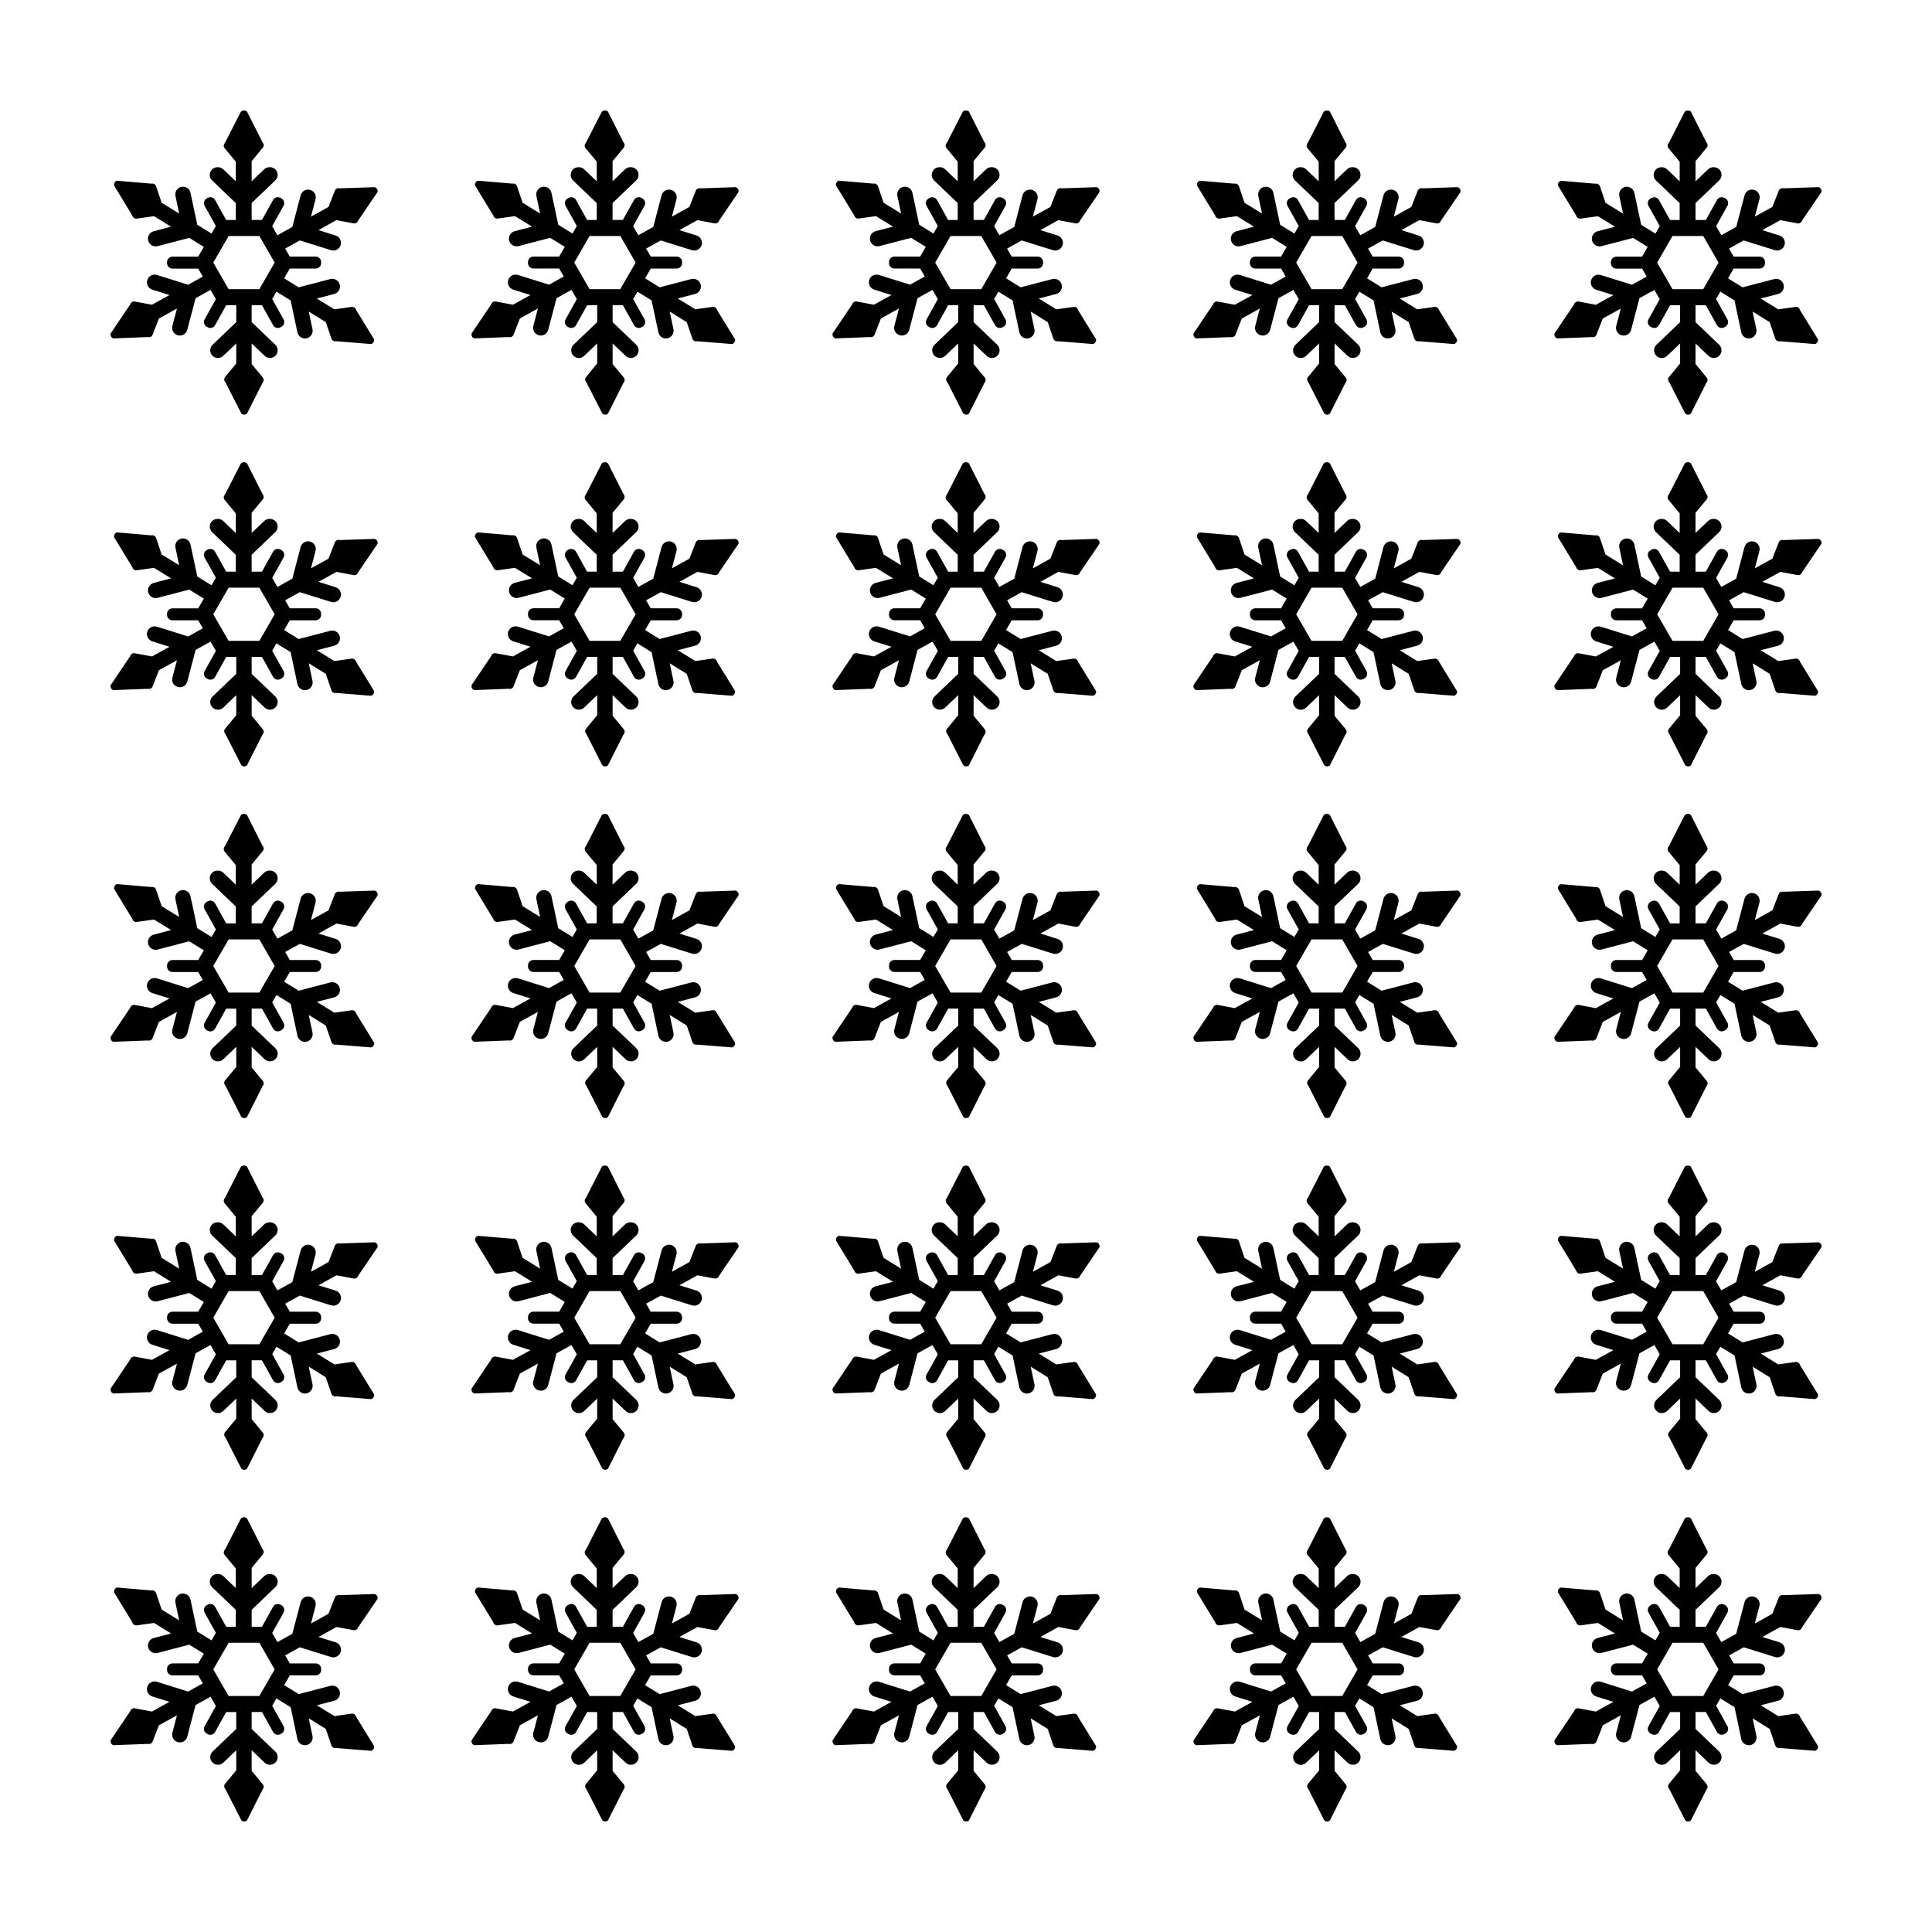
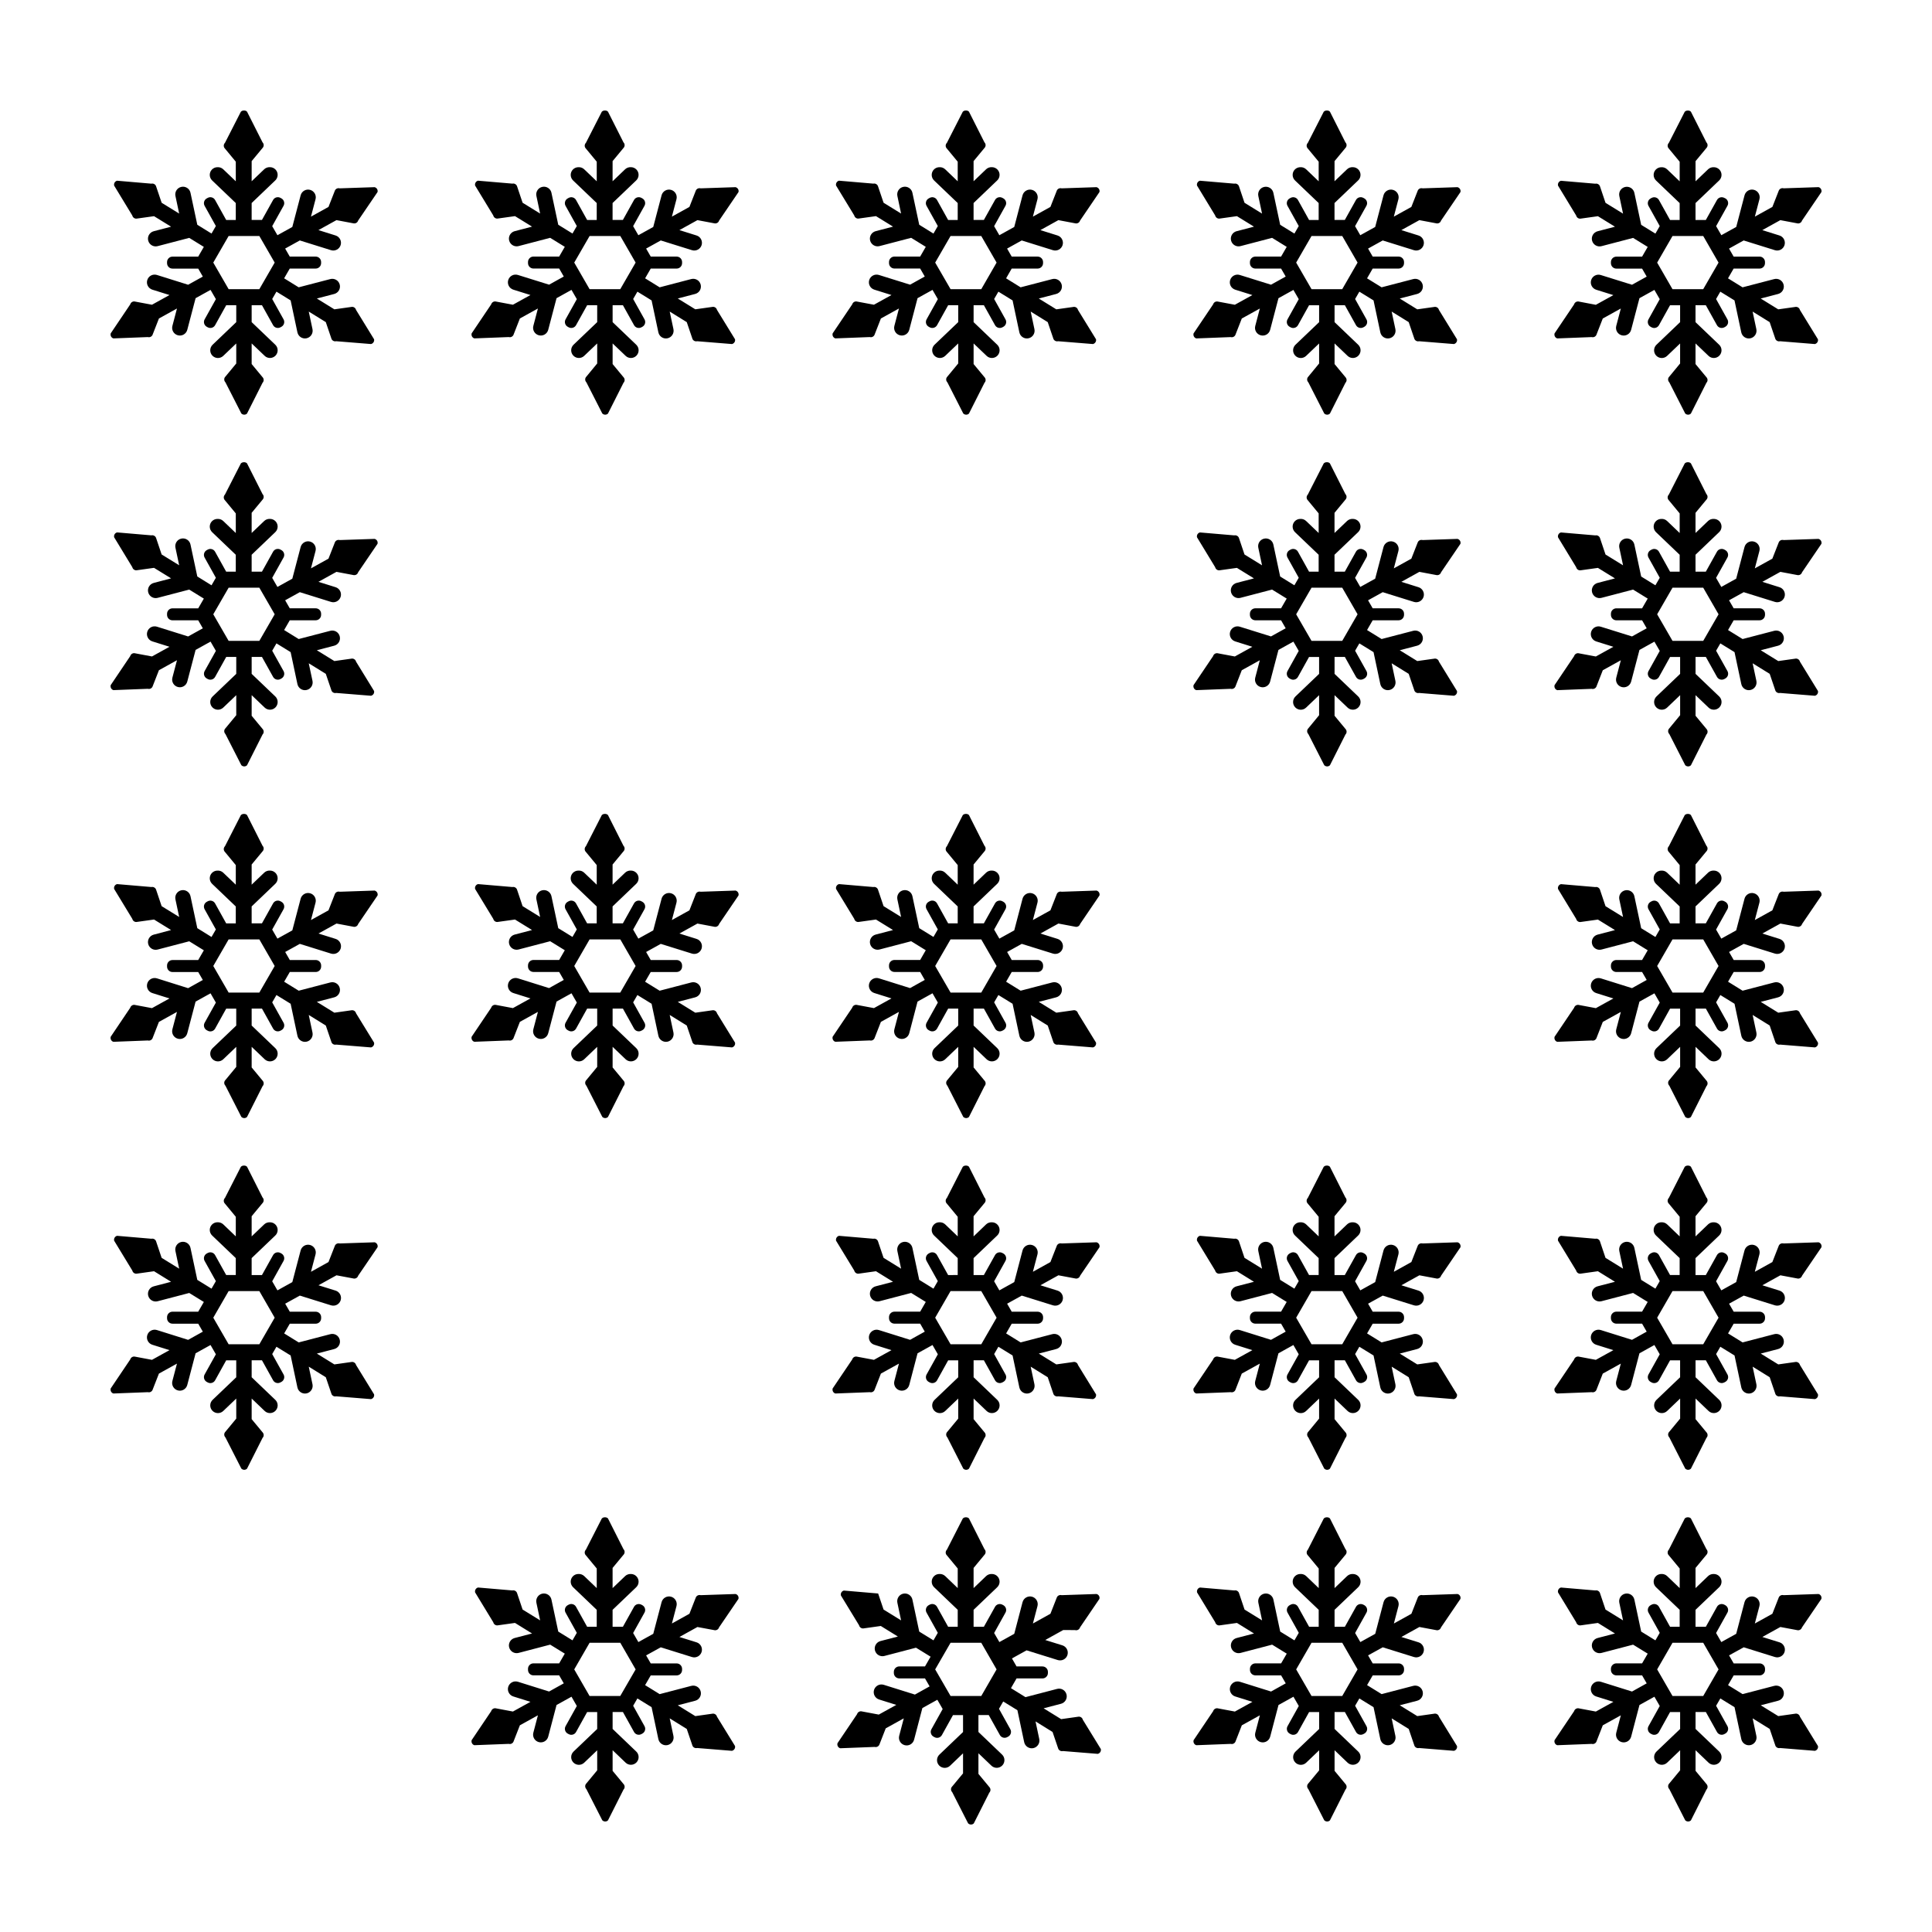
<svg xmlns="http://www.w3.org/2000/svg" fill="#000000" width="800px" height="800px" version="1.1" viewBox="144 144 512 512">
  <g>
-     <path d="m237.57 575.99c0.574 0.168 1.176-0.156 1.336-0.719l5.133-7.535c0.16-0.559-0.172-1.152-0.746-1.309l-9.25 0.309c-0.574-0.156-1.168 0.156-1.336 0.719l-1.652 4.211-4.644 2.578 1.211-4.606c0.289-1.094-0.367-2.211-1.457-2.5-1.094-0.289-2.207 0.371-2.492 1.457l-2.203 8.383-3.945 2.188-1.387-2.402 3.008-5.402c0.387-0.691 0.137-1.566-0.555-1.961l-0.258-0.137c-0.699-0.383-1.578-0.137-1.961 0.559l-2.949 5.285h-2.731v-4.488l6.258-5.984c0.816-0.777 0.848-2.066 0.07-2.883-0.414-0.434-0.961-0.641-1.523-0.629-0.527-0.02-1.074 0.168-1.484 0.559l-3.32 3.18v-5.344l2.863-3.457c0.422-0.422 0.434-1.102 0.02-1.516l-4.109-8.148c-0.215-0.215-0.516-0.316-0.805-0.297-0.297-0.02-0.598 0.09-0.828 0.316l-4.211 8.246c-0.418 0.422-0.43 1.102-0.016 1.508l2.883 3.492v5.195l-3.32-3.18c-0.418-0.395-0.953-0.578-1.492-0.559-0.551-0.012-1.109 0.195-1.523 0.629-0.777 0.816-0.746 2.106 0.07 2.883l6.262 5.984v4.488h-2.543l-2.945-5.285c-0.383-0.699-1.266-0.945-1.961-0.559l-0.258 0.137c-0.695 0.395-0.945 1.27-0.559 1.961l2.984 5.356-1.152 1.996-3.769-2.324-1.805-8.473c-0.23-1.102-1.32-1.809-2.418-1.578-1.098 0.23-1.805 1.32-1.57 2.418l0.988 4.664-4.648-2.871-1.43-4.254c-0.137-0.578-0.715-0.945-1.281-0.805l-9.09-0.777c-0.57 0.137-0.918 0.719-0.781 1.301l4.805 7.898c0.137 0.59 0.711 0.945 1.281 0.816l4.484-0.629 4.519 2.797-4.606 1.203c-1.09 0.289-1.742 1.395-1.457 2.488 0.289 1.094 1.402 1.742 2.488 1.465l8.379-2.195 3.875 2.383-1.492 2.578-6.82 0.004c-0.789 0-1.438 0.648-1.438 1.445v0.289c0 0.797 0.645 1.445 1.438 1.445h6.82l1.223 2.117-3.894 2.168-8.27-2.598c-1.074-0.332-2.219 0.266-2.555 1.34-0.332 1.082 0.266 2.223 1.344 2.559l4.543 1.426-4.644 2.57-4.453-0.836c-0.559-0.156-1.148 0.176-1.316 0.746l-5.168 7.672c-0.16 0.578 0.156 1.18 0.719 1.34l9.117-0.352c0.559 0.156 1.148-0.176 1.309-0.746l1.633-4.18 4.781-2.644-1.211 4.606c-0.289 1.094 0.363 2.211 1.457 2.5 1.094 0.289 2.207-0.363 2.488-1.457l2.203-8.383 3.961-2.195 1.414 2.457-2.984 5.356c-0.383 0.691-0.133 1.578 0.559 1.961l0.258 0.137c0.695 0.395 1.578 0.137 1.961-0.551l2.941-5.297h2.664v4.488l-6.258 5.973c-0.816 0.777-0.848 2.066-0.07 2.883 0.781 0.816 2.07 0.848 2.887 0.07l3.445-3.293v5.316l-2.883 3.488c-0.414 0.414-0.402 1.082 0.02 1.508l4.207 8.246c0.422 0.422 1.098 0.434 1.512 0.02l4.109-8.148c0.414-0.414 0.402-1.094-0.02-1.516l-2.863-3.457v-5.461l3.445 3.293c0.812 0.777 2.106 0.746 2.883-0.07 0.777-0.816 0.746-2.106-0.07-2.883l-6.258-5.984v-4.488h2.731l2.949 5.297c0.383 0.691 1.258 0.945 1.961 0.551l0.258-0.137c0.695-0.383 0.945-1.27 0.555-1.961l-3.008-5.402 1.125-1.941 3.758 2.312 1.797 8.473c0.238 1.102 1.32 1.809 2.418 1.578 1.098-0.23 1.809-1.32 1.578-2.418l-0.992-4.664 4.519 2.797 1.457 4.281c0.133 0.57 0.715 0.918 1.293 0.777l9.227 0.746c0.578-0.137 0.945-0.711 0.812-1.281l-4.777-7.773c-0.133-0.559-0.715-0.918-1.293-0.777l-4.449 0.629-4.644-2.871 4.606-1.199c1.094-0.289 1.742-1.395 1.457-2.488-0.281-1.094-1.395-1.742-2.488-1.457l-8.379 2.188-3.856-2.383 1.492-2.578h6.867c0.797 0 1.441-0.648 1.441-1.445v-0.289c0-0.797-0.645-1.445-1.441-1.445h-6.867l-1.223-2.125 3.883-2.144 8.266 2.578c1.074 0.332 2.215-0.266 2.555-1.34 0.332-1.082-0.266-2.223-1.34-2.559l-4.543-1.414 4.777-2.644zm-24.844 17.465h-8.137l-4.07-7.047 4.07-7.055h8.137l4.066 7.055z" />
    <path d="m620.21 575.99c0.574 0.168 1.176-0.156 1.336-0.719l5.133-7.535c0.16-0.559-0.172-1.152-0.746-1.309l-9.25 0.309c-0.574-0.156-1.168 0.156-1.336 0.719l-1.652 4.211-4.644 2.578 1.211-4.606c0.289-1.094-0.367-2.211-1.457-2.5-1.094-0.289-2.207 0.371-2.492 1.457l-2.203 8.383-3.945 2.188-1.387-2.402 3.008-5.402c0.387-0.691 0.137-1.566-0.555-1.961l-0.258-0.137c-0.699-0.383-1.578-0.137-1.961 0.559l-2.949 5.285h-2.731v-4.488l6.258-5.984c0.816-0.777 0.848-2.066 0.07-2.883-0.414-0.434-0.961-0.641-1.523-0.629-0.527-0.02-1.074 0.168-1.484 0.559l-3.32 3.18v-5.344l2.863-3.457c0.422-0.422 0.434-1.102 0.02-1.516l-4.109-8.148c-0.215-0.215-0.516-0.316-0.805-0.297-0.297-0.02-0.598 0.09-0.828 0.316l-4.211 8.246c-0.418 0.422-0.43 1.102-0.016 1.508l2.883 3.492v5.195l-3.32-3.18c-0.418-0.395-0.953-0.578-1.492-0.559-0.551-0.012-1.109 0.195-1.523 0.629-0.777 0.816-0.746 2.106 0.07 2.883l6.262 5.984v4.488h-2.543l-2.941-5.285c-0.383-0.699-1.266-0.945-1.961-0.559l-0.258 0.137c-0.695 0.395-0.945 1.27-0.559 1.961l2.984 5.356-1.152 1.996-3.769-2.324-1.805-8.473c-0.23-1.102-1.32-1.809-2.418-1.578-1.098 0.23-1.805 1.32-1.57 2.418l0.988 4.664-4.648-2.871-1.43-4.254c-0.137-0.578-0.715-0.945-1.281-0.805l-9.09-0.777c-0.57 0.137-0.918 0.719-0.781 1.301l4.805 7.898c0.137 0.59 0.711 0.945 1.281 0.816l4.484-0.629 4.519 2.797-4.609 1.199c-1.09 0.289-1.742 1.395-1.457 2.488 0.289 1.094 1.402 1.742 2.488 1.465l8.379-2.195 3.875 2.383-1.492 2.578h-6.82c-0.789 0-1.438 0.648-1.438 1.445v0.289c0 0.797 0.645 1.445 1.438 1.445h6.82l1.223 2.117-3.894 2.168-8.266-2.59c-1.078-0.332-2.215 0.266-2.559 1.34-0.332 1.082 0.266 2.223 1.344 2.559l4.543 1.426-4.644 2.57-4.453-0.836c-0.559-0.156-1.148 0.176-1.316 0.746l-5.168 7.672c-0.16 0.578 0.156 1.18 0.719 1.34l9.117-0.352c0.559 0.156 1.148-0.176 1.309-0.746l1.633-4.18 4.781-2.644-1.211 4.606c-0.289 1.094 0.363 2.211 1.457 2.5 1.094 0.289 2.207-0.363 2.488-1.457l2.203-8.383 3.961-2.195 1.414 2.457-2.984 5.356c-0.383 0.691-0.133 1.578 0.559 1.961l0.258 0.137c0.695 0.395 1.578 0.137 1.961-0.551l2.941-5.297h2.664v4.488l-6.258 5.973c-0.816 0.777-0.848 2.066-0.07 2.883 0.781 0.816 2.07 0.848 2.887 0.07l3.445-3.293v5.316l-2.879 3.488c-0.414 0.414-0.402 1.082 0.02 1.508l4.207 8.246c0.422 0.422 1.098 0.434 1.512 0.02l4.109-8.148c0.414-0.414 0.402-1.094-0.02-1.516l-2.863-3.457v-5.461l3.445 3.293c0.812 0.777 2.106 0.746 2.883-0.07 0.777-0.816 0.746-2.106-0.07-2.883l-6.258-5.984v-4.488h2.731l2.949 5.297c0.383 0.691 1.258 0.945 1.961 0.551l0.258-0.137c0.695-0.383 0.945-1.27 0.555-1.961l-3.008-5.402 1.125-1.941 3.758 2.312 1.797 8.473c0.238 1.102 1.32 1.809 2.418 1.578 1.098-0.23 1.809-1.32 1.578-2.418l-0.992-4.664 4.519 2.797 1.457 4.281c0.133 0.57 0.715 0.918 1.293 0.777l9.227 0.746c0.578-0.137 0.945-0.711 0.812-1.281l-4.777-7.773c-0.133-0.559-0.715-0.918-1.293-0.777l-4.449 0.629-4.644-2.871 4.606-1.199c1.094-0.289 1.742-1.395 1.457-2.488-0.281-1.094-1.395-1.742-2.488-1.457l-8.379 2.188-3.856-2.383 1.492-2.578h6.867c0.797 0 1.441-0.648 1.441-1.445v-0.289c0-0.797-0.645-1.445-1.441-1.445h-6.867l-1.223-2.125 3.883-2.144 8.266 2.578c1.074 0.332 2.215-0.266 2.555-1.34 0.332-1.082-0.266-2.223-1.34-2.559l-4.543-1.414 4.777-2.644zm-24.84 17.465h-8.137l-4.07-7.047 4.07-7.055h8.137l4.066 7.055z" />
    <path d="m524.55 575.99c0.574 0.168 1.176-0.156 1.336-0.719l5.133-7.535c0.16-0.559-0.172-1.152-0.746-1.309l-9.25 0.309c-0.574-0.156-1.168 0.156-1.336 0.719l-1.652 4.211-4.644 2.578 1.211-4.606c0.289-1.094-0.367-2.211-1.457-2.5-1.094-0.289-2.207 0.371-2.492 1.457l-2.203 8.383-3.945 2.188-1.387-2.402 3.008-5.402c0.387-0.691 0.137-1.566-0.555-1.961l-0.258-0.137c-0.699-0.383-1.578-0.137-1.961 0.559l-2.949 5.285h-2.731v-4.488l6.258-5.984c0.816-0.777 0.848-2.066 0.07-2.883-0.414-0.434-0.961-0.641-1.523-0.629-0.527-0.02-1.074 0.168-1.484 0.559l-3.32 3.18v-5.344l2.863-3.457c0.422-0.422 0.434-1.102 0.02-1.516l-4.109-8.148c-0.215-0.215-0.516-0.316-0.805-0.297-0.297-0.02-0.598 0.09-0.828 0.316l-4.211 8.246c-0.418 0.422-0.43 1.102-0.016 1.508l2.883 3.492v5.195l-3.32-3.18c-0.418-0.395-0.953-0.578-1.492-0.559-0.551-0.012-1.109 0.195-1.523 0.629-0.777 0.816-0.746 2.106 0.07 2.883l6.262 5.984v4.488h-2.543l-2.941-5.285c-0.383-0.699-1.266-0.945-1.961-0.559l-0.258 0.137c-0.695 0.395-0.945 1.27-0.559 1.961l2.984 5.356-1.152 1.996-3.769-2.324-1.805-8.473c-0.23-1.102-1.32-1.809-2.418-1.578-1.098 0.23-1.805 1.32-1.57 2.418l0.988 4.664-4.648-2.871-1.43-4.254c-0.137-0.578-0.715-0.945-1.281-0.805l-9.09-0.777c-0.57 0.137-0.918 0.719-0.781 1.301l4.805 7.898c0.137 0.59 0.711 0.945 1.281 0.816l4.484-0.629 4.519 2.797-4.609 1.199c-1.09 0.289-1.742 1.395-1.457 2.488 0.289 1.094 1.402 1.742 2.488 1.465l8.379-2.195 3.875 2.383-1.492 2.578h-6.82c-0.789 0-1.438 0.648-1.438 1.445v0.289c0 0.797 0.645 1.445 1.438 1.445h6.82l1.223 2.117-3.894 2.168-8.266-2.59c-1.078-0.332-2.215 0.266-2.559 1.34-0.332 1.082 0.266 2.223 1.344 2.559l4.543 1.426-4.644 2.57-4.453-0.836c-0.559-0.156-1.148 0.176-1.316 0.746l-5.168 7.672c-0.16 0.578 0.156 1.18 0.719 1.34l9.117-0.352c0.559 0.156 1.148-0.176 1.309-0.746l1.633-4.18 4.781-2.644-1.211 4.606c-0.289 1.094 0.363 2.211 1.457 2.5 1.094 0.289 2.207-0.363 2.488-1.457l2.203-8.383 3.961-2.195 1.414 2.457-2.984 5.356c-0.383 0.691-0.133 1.578 0.559 1.961l0.258 0.137c0.695 0.395 1.578 0.137 1.961-0.551l2.941-5.297h2.664v4.488l-6.262 5.984c-0.816 0.777-0.848 2.066-0.07 2.883 0.781 0.816 2.07 0.848 2.887 0.07l3.445-3.293v5.316l-2.879 3.477c-0.414 0.414-0.402 1.082 0.02 1.508l4.207 8.246c0.422 0.422 1.098 0.434 1.512 0.02l4.109-8.148c0.414-0.414 0.402-1.094-0.02-1.516l-2.863-3.457v-5.461l3.445 3.293c0.812 0.777 2.106 0.746 2.883-0.07 0.777-0.816 0.746-2.106-0.07-2.883l-6.258-5.984v-4.488h2.731l2.949 5.297c0.383 0.691 1.258 0.945 1.961 0.551l0.258-0.137c0.695-0.383 0.945-1.27 0.555-1.961l-3.008-5.402 1.125-1.941 3.758 2.312 1.797 8.473c0.238 1.102 1.32 1.809 2.418 1.578 1.098-0.23 1.809-1.32 1.578-2.418l-0.992-4.664 4.519 2.797 1.457 4.281c0.133 0.57 0.715 0.918 1.293 0.777l9.227 0.746c0.578-0.137 0.945-0.711 0.812-1.281l-4.777-7.773c-0.133-0.559-0.715-0.918-1.293-0.777l-4.449 0.629-4.644-2.871 4.606-1.199c1.094-0.289 1.742-1.395 1.457-2.488-0.281-1.094-1.395-1.742-2.488-1.457l-8.379 2.188-3.856-2.383 1.492-2.578h6.867c0.797 0 1.441-0.648 1.441-1.445v-0.289c0-0.797-0.645-1.445-1.441-1.445h-6.867l-1.223-2.125 3.883-2.144 8.266 2.578c1.074 0.332 2.215-0.266 2.555-1.34 0.332-1.082-0.266-2.223-1.34-2.559l-4.543-1.414 4.777-2.644zm-24.844 17.465h-8.137l-4.07-7.047 4.07-7.055h8.137l4.066 7.055z" />
    <path d="m333.22 575.99c0.574 0.168 1.176-0.156 1.336-0.719l5.133-7.535c0.16-0.559-0.172-1.152-0.746-1.309l-9.25 0.309c-0.574-0.156-1.168 0.156-1.336 0.719l-1.652 4.211-4.644 2.578 1.211-4.606c0.289-1.094-0.367-2.211-1.457-2.5-1.094-0.289-2.207 0.371-2.492 1.457l-2.203 8.383-3.945 2.188-1.387-2.402 3.008-5.402c0.387-0.691 0.137-1.566-0.555-1.961l-0.258-0.137c-0.699-0.383-1.578-0.137-1.961 0.559l-2.949 5.285h-2.731v-4.488l6.258-5.984c0.816-0.777 0.848-2.066 0.07-2.883-0.414-0.434-0.961-0.641-1.523-0.629-0.527-0.02-1.074 0.168-1.484 0.559l-3.32 3.18v-5.344l2.863-3.457c0.422-0.422 0.434-1.102 0.02-1.516l-4.109-8.148c-0.215-0.215-0.516-0.316-0.805-0.297-0.297-0.02-0.598 0.09-0.828 0.316l-4.211 8.246c-0.418 0.422-0.43 1.102-0.016 1.508l2.883 3.492v5.195l-3.32-3.18c-0.418-0.395-0.953-0.578-1.492-0.559-0.551-0.012-1.109 0.195-1.523 0.629-0.777 0.816-0.746 2.106 0.07 2.883l6.262 5.984v4.488h-2.543l-2.941-5.285c-0.383-0.699-1.266-0.945-1.961-0.559l-0.258 0.137c-0.695 0.395-0.945 1.27-0.559 1.961l2.984 5.356-1.148 1.992-3.769-2.324-1.805-8.473c-0.23-1.102-1.32-1.809-2.418-1.578s-1.805 1.32-1.57 2.418l0.988 4.664-4.648-2.871-1.43-4.254c-0.137-0.578-0.715-0.945-1.281-0.805l-9.09-0.777c-0.57 0.137-0.918 0.719-0.781 1.301l4.805 7.898c0.137 0.59 0.711 0.945 1.281 0.816l4.484-0.629 4.519 2.797-4.609 1.199c-1.09 0.289-1.742 1.395-1.457 2.488 0.289 1.094 1.402 1.742 2.488 1.465l8.379-2.195 3.875 2.383-1.492 2.578h-6.82c-0.789 0-1.438 0.648-1.438 1.445v0.289c0 0.797 0.645 1.445 1.438 1.445h6.82l1.223 2.117-3.894 2.168-8.266-2.59c-1.078-0.332-2.215 0.266-2.559 1.34-0.332 1.082 0.266 2.223 1.344 2.559l4.543 1.426-4.644 2.57-4.453-0.836c-0.559-0.156-1.148 0.176-1.316 0.746l-5.168 7.672c-0.16 0.578 0.156 1.18 0.719 1.34l9.117-0.352c0.559 0.156 1.148-0.176 1.309-0.746l1.633-4.18 4.781-2.644-1.211 4.606c-0.289 1.094 0.363 2.211 1.457 2.5 1.094 0.289 2.207-0.363 2.488-1.457l2.203-8.383 3.961-2.195 1.414 2.457-2.984 5.356c-0.383 0.691-0.133 1.578 0.559 1.961l0.258 0.137c0.695 0.395 1.578 0.137 1.961-0.551l2.941-5.297h2.664v4.488l-6.262 5.984c-0.816 0.777-0.848 2.066-0.07 2.883 0.781 0.816 2.07 0.848 2.887 0.07l3.445-3.293v5.316l-2.879 3.481c-0.414 0.414-0.402 1.082 0.02 1.508l4.207 8.246c0.422 0.422 1.098 0.434 1.512 0.02l4.109-8.148c0.414-0.414 0.402-1.094-0.02-1.516l-2.863-3.457v-5.461l3.445 3.293c0.812 0.777 2.106 0.746 2.883-0.07 0.777-0.816 0.746-2.106-0.07-2.883l-6.258-5.984v-4.488h2.731l2.949 5.297c0.383 0.691 1.258 0.945 1.961 0.551l0.258-0.137c0.695-0.383 0.945-1.27 0.555-1.961l-3.008-5.402 1.125-1.941 3.758 2.312 1.797 8.473c0.238 1.102 1.32 1.809 2.418 1.578 1.098-0.23 1.809-1.32 1.578-2.418l-0.992-4.664 4.519 2.797 1.457 4.281c0.133 0.57 0.715 0.918 1.293 0.777l9.227 0.746c0.578-0.137 0.945-0.711 0.812-1.281l-4.781-7.769c-0.133-0.559-0.715-0.918-1.293-0.777l-4.449 0.629-4.644-2.871 4.606-1.199c1.094-0.289 1.742-1.395 1.457-2.488-0.281-1.094-1.395-1.742-2.488-1.457l-8.379 2.188-3.856-2.383 1.492-2.578h6.867c0.797 0 1.441-0.648 1.441-1.445v-0.289c0-0.797-0.645-1.445-1.441-1.445h-6.867l-1.223-2.125 3.883-2.144 8.266 2.578c1.074 0.332 2.215-0.266 2.555-1.34 0.332-1.082-0.266-2.223-1.34-2.559l-4.543-1.414 4.777-2.644zm-24.844 17.465h-8.133l-4.066-7.047 4.07-7.055h8.137l4.066 7.055z" />
-     <path d="m428.88 575.99c0.578 0.168 1.18-0.156 1.34-0.719l5.129-7.535c0.168-0.559-0.168-1.152-0.746-1.309l-9.25 0.309c-0.57-0.156-1.168 0.156-1.328 0.719l-1.652 4.211-4.644 2.578 1.211-4.606c0.289-1.094-0.371-2.211-1.457-2.5-1.094-0.289-2.211 0.371-2.5 1.457l-2.195 8.383-3.945 2.188-1.387-2.402 3.004-5.402c0.395-0.691 0.137-1.566-0.551-1.961l-0.258-0.137c-0.699-0.383-1.578-0.137-1.961 0.559l-2.953 5.285h-2.727v-4.488l6.258-5.984c0.816-0.777 0.848-2.066 0.07-2.883-0.414-0.434-0.961-0.641-1.527-0.629-0.527-0.02-1.074 0.168-1.484 0.559l-3.316 3.18v-5.344l2.863-3.457c0.422-0.422 0.434-1.102 0.02-1.516l-4.109-8.148c-0.215-0.215-0.516-0.316-0.805-0.297-0.297-0.02-0.598 0.09-0.828 0.316l-4.211 8.246c-0.422 0.422-0.434 1.102-0.02 1.508l2.883 3.492v5.195l-3.316-3.18c-0.422-0.395-0.953-0.578-1.496-0.559-0.551-0.012-1.102 0.195-1.516 0.629-0.777 0.816-0.746 2.106 0.07 2.883l6.258 5.984v4.488h-2.543l-2.941-5.285c-0.383-0.699-1.27-0.945-1.961-0.559l-0.258 0.137c-0.699 0.395-0.945 1.27-0.559 1.961l2.984 5.356-1.152 1.996-3.769-2.324-1.809-8.473c-0.227-1.102-1.32-1.809-2.418-1.578s-1.797 1.32-1.566 2.418l0.984 4.664-4.644-2.871-1.438-4.254c-0.137-0.578-0.711-0.945-1.281-0.805l-9.082-0.777c-0.57 0.137-0.918 0.719-0.785 1.301l4.812 7.898c0.137 0.59 0.711 0.945 1.281 0.816l4.481-0.629 4.523 2.797-4.613 1.199c-1.082 0.289-1.742 1.395-1.457 2.488 0.289 1.094 1.406 1.742 2.488 1.465l8.383-2.195 3.871 2.383-1.484 2.578h-6.82c-0.797 0-1.438 0.648-1.438 1.445v0.289c0 0.797 0.641 1.445 1.438 1.445h6.82l1.219 2.117-3.894 2.168-8.266-2.59c-1.074-0.332-2.211 0.266-2.559 1.34-0.332 1.082 0.266 2.223 1.352 2.559l4.543 1.426-4.644 2.57-4.457-0.836c-0.559-0.156-1.145 0.176-1.309 0.746l-5.176 7.672c-0.156 0.578 0.156 1.18 0.719 1.34l9.125-0.352c0.559 0.156 1.145-0.176 1.309-0.746l1.633-4.18 4.781-2.644-1.211 4.606c-0.289 1.094 0.363 2.211 1.457 2.5 1.094 0.289 2.207-0.363 2.488-1.457l2.195-8.383 3.965-2.195 1.414 2.457-2.984 5.356c-0.383 0.691-0.137 1.578 0.559 1.961l0.258 0.137c0.691 0.395 1.578 0.137 1.961-0.551l2.941-5.297h2.664v4.488l-6.266 5.984c-0.816 0.777-0.848 2.066-0.07 2.883 0.785 0.816 2.074 0.848 2.891 0.07l3.445-3.293v5.316l-2.887 3.477c-0.414 0.414-0.402 1.082 0.02 1.508l4.203 8.246c0.422 0.422 1.102 0.434 1.516 0.02l4.109-8.148c0.414-0.414 0.402-1.094-0.02-1.516l-2.863-3.457v-5.461l3.445 3.293c0.805 0.777 2.106 0.746 2.883-0.07 0.777-0.816 0.746-2.106-0.07-2.883l-6.258-5.984v-4.488h2.727l2.953 5.297c0.383 0.691 1.258 0.945 1.961 0.551l0.258-0.137c0.691-0.383 0.945-1.27 0.551-1.961l-3.004-5.402 1.125-1.941 3.758 2.312 1.797 8.473c0.238 1.102 1.32 1.809 2.418 1.578 1.098-0.23 1.809-1.32 1.578-2.418l-0.992-4.664 4.516 2.797 1.457 4.281c0.137 0.57 0.719 0.918 1.301 0.777l9.219 0.746c0.578-0.137 0.945-0.711 0.816-1.281l-4.781-7.773c-0.125-0.559-0.711-0.918-1.289-0.777l-4.449 0.629-4.644-2.871 4.606-1.199c1.094-0.289 1.742-1.395 1.457-2.488-0.289-1.094-1.395-1.742-2.488-1.457l-8.383 2.188-3.848-2.383 1.484-2.578h6.867c0.797 0 1.445-0.648 1.445-1.445v-0.289c0-0.797-0.648-1.445-1.445-1.445h-6.867l-1.219-2.125 3.879-2.144 8.266 2.578c1.074 0.332 2.223-0.266 2.559-1.34 0.332-1.082-0.266-2.223-1.34-2.559l-4.543-1.414 4.769-2.644zm-24.832 17.465h-8.137l-4.078-7.047 4.074-7.055h8.137l4.062 7.055z" />
+     <path d="m428.88 575.99c0.578 0.168 1.18-0.156 1.34-0.719l5.129-7.535c0.168-0.559-0.168-1.152-0.746-1.309l-9.25 0.309c-0.57-0.156-1.168 0.156-1.328 0.719l-1.652 4.211-4.644 2.578 1.211-4.606c0.289-1.094-0.371-2.211-1.457-2.5-1.094-0.289-2.211 0.371-2.5 1.457l-2.195 8.383-3.945 2.188-1.387-2.402 3.004-5.402c0.395-0.691 0.137-1.566-0.551-1.961l-0.258-0.137c-0.699-0.383-1.578-0.137-1.961 0.559l-2.953 5.285h-2.727v-4.488l6.258-5.984c0.816-0.777 0.848-2.066 0.07-2.883-0.414-0.434-0.961-0.641-1.527-0.629-0.527-0.02-1.074 0.168-1.484 0.559l-3.316 3.18v-5.344l2.863-3.457c0.422-0.422 0.434-1.102 0.02-1.516l-4.109-8.148c-0.215-0.215-0.516-0.316-0.805-0.297-0.297-0.02-0.598 0.09-0.828 0.316l-4.211 8.246c-0.422 0.422-0.434 1.102-0.02 1.508l2.883 3.492v5.195l-3.316-3.18c-0.422-0.395-0.953-0.578-1.496-0.559-0.551-0.012-1.102 0.195-1.516 0.629-0.777 0.816-0.746 2.106 0.07 2.883l6.258 5.984v4.488h-2.543l-2.941-5.285c-0.383-0.699-1.27-0.945-1.961-0.559l-0.258 0.137c-0.699 0.395-0.945 1.27-0.559 1.961l2.984 5.356-1.152 1.996-3.769-2.324-1.809-8.473c-0.227-1.102-1.32-1.809-2.418-1.578s-1.797 1.32-1.566 2.418l0.984 4.664-4.644-2.871-1.438-4.254l-9.082-0.777c-0.57 0.137-0.918 0.719-0.785 1.301l4.812 7.898c0.137 0.59 0.711 0.945 1.281 0.816l4.481-0.629 4.523 2.797-4.613 1.199c-1.082 0.289-1.742 1.395-1.457 2.488 0.289 1.094 1.406 1.742 2.488 1.465l8.383-2.195 3.871 2.383-1.484 2.578h-6.82c-0.797 0-1.438 0.648-1.438 1.445v0.289c0 0.797 0.641 1.445 1.438 1.445h6.82l1.219 2.117-3.894 2.168-8.266-2.59c-1.074-0.332-2.211 0.266-2.559 1.34-0.332 1.082 0.266 2.223 1.352 2.559l4.543 1.426-4.644 2.57-4.457-0.836c-0.559-0.156-1.145 0.176-1.309 0.746l-5.176 7.672c-0.156 0.578 0.156 1.18 0.719 1.34l9.125-0.352c0.559 0.156 1.145-0.176 1.309-0.746l1.633-4.18 4.781-2.644-1.211 4.606c-0.289 1.094 0.363 2.211 1.457 2.5 1.094 0.289 2.207-0.363 2.488-1.457l2.195-8.383 3.965-2.195 1.414 2.457-2.984 5.356c-0.383 0.691-0.137 1.578 0.559 1.961l0.258 0.137c0.691 0.395 1.578 0.137 1.961-0.551l2.941-5.297h2.664v4.488l-6.266 5.984c-0.816 0.777-0.848 2.066-0.07 2.883 0.785 0.816 2.074 0.848 2.891 0.07l3.445-3.293v5.316l-2.887 3.477c-0.414 0.414-0.402 1.082 0.02 1.508l4.203 8.246c0.422 0.422 1.102 0.434 1.516 0.02l4.109-8.148c0.414-0.414 0.402-1.094-0.02-1.516l-2.863-3.457v-5.461l3.445 3.293c0.805 0.777 2.106 0.746 2.883-0.07 0.777-0.816 0.746-2.106-0.07-2.883l-6.258-5.984v-4.488h2.727l2.953 5.297c0.383 0.691 1.258 0.945 1.961 0.551l0.258-0.137c0.691-0.383 0.945-1.27 0.551-1.961l-3.004-5.402 1.125-1.941 3.758 2.312 1.797 8.473c0.238 1.102 1.32 1.809 2.418 1.578 1.098-0.23 1.809-1.32 1.578-2.418l-0.992-4.664 4.516 2.797 1.457 4.281c0.137 0.57 0.719 0.918 1.301 0.777l9.219 0.746c0.578-0.137 0.945-0.711 0.816-1.281l-4.781-7.773c-0.125-0.559-0.711-0.918-1.289-0.777l-4.449 0.629-4.644-2.871 4.606-1.199c1.094-0.289 1.742-1.395 1.457-2.488-0.289-1.094-1.395-1.742-2.488-1.457l-8.383 2.188-3.848-2.383 1.484-2.578h6.867c0.797 0 1.445-0.648 1.445-1.445v-0.289c0-0.797-0.648-1.445-1.445-1.445h-6.867l-1.219-2.125 3.879-2.144 8.266 2.578c1.074 0.332 2.223-0.266 2.559-1.34 0.332-1.082-0.266-2.223-1.34-2.559l-4.543-1.414 4.769-2.644zm-24.832 17.465h-8.137l-4.078-7.047 4.074-7.055h8.137l4.062 7.055z" />
    <path d="m243.29 193.6-9.25 0.312c-0.574-0.168-1.168 0.156-1.336 0.715l-1.652 4.211-4.644 2.574 1.211-4.609c0.289-1.09-0.367-2.207-1.457-2.492-1.094-0.289-2.207 0.367-2.492 1.457l-2.203 8.379-3.945 2.188-1.387-2.402 3.008-5.394c0.387-0.695 0.137-1.57-0.555-1.961l-0.258-0.141c-0.699-0.387-1.578-0.137-1.961 0.559l-2.949 5.289h-2.731v-4.484l6.258-5.984c0.816-0.777 0.848-2.07 0.07-2.887-0.414-0.43-0.961-0.641-1.523-0.629-0.527-0.02-1.074 0.168-1.484 0.559l-3.32 3.176 0.004-5.34 2.863-3.457c0.422-0.418 0.434-1.098 0.02-1.512l-4.113-8.141c-0.215-0.223-0.512-0.316-0.805-0.301-0.297-0.016-0.598 0.09-0.828 0.316l-4.211 8.242c-0.418 0.422-0.43 1.098-0.016 1.512l2.883 3.492v5.195l-3.32-3.176c-0.418-0.398-0.953-0.586-1.492-0.559-0.551-0.012-1.109 0.195-1.523 0.629-0.777 0.816-0.746 2.106 0.07 2.887l6.262 5.984v4.484h-2.543l-2.941-5.293c-0.383-0.695-1.266-0.945-1.961-0.559l-0.258 0.141c-0.695 0.387-0.945 1.266-0.559 1.961l2.984 5.356-1.152 1.996-3.769-2.332-1.805-8.473c-0.23-1.105-1.316-1.805-2.418-1.566-1.102 0.23-1.805 1.316-1.57 2.418l0.988 4.656-4.644-2.863-1.438-4.258c-0.137-0.578-0.711-0.941-1.281-0.805l-9.082-0.781c-0.574 0.137-0.918 0.715-0.785 1.301l4.805 7.91c0.137 0.586 0.711 0.945 1.281 0.812l4.484-0.625 4.519 2.785-4.606 1.203c-1.09 0.289-1.742 1.402-1.457 2.492 0.289 1.09 1.402 1.742 2.488 1.461l8.379-2.191 3.875 2.387-1.492 2.578-6.82 0.004c-0.789 0-1.438 0.645-1.438 1.441v0.293c0 0.797 0.645 1.441 1.438 1.441h6.82l1.223 2.117-3.894 2.16-8.27-2.594c-1.074-0.336-2.219 0.262-2.555 1.34-0.332 1.078 0.266 2.223 1.344 2.559l4.543 1.422-4.644 2.57-4.453-0.832c-0.559-0.16-1.148 0.172-1.312 0.746l-5.168 7.672c-0.16 0.574 0.156 1.176 0.719 1.336l9.117-0.352c0.559 0.16 1.148-0.176 1.309-0.746l1.633-4.18 4.781-2.644-1.211 4.606c-0.289 1.094 0.363 2.207 1.457 2.492 1.094 0.289 2.207-0.367 2.488-1.457l2.203-8.379 3.961-2.195 1.414 2.453-2.984 5.356c-0.383 0.695-0.133 1.57 0.559 1.961l0.258 0.141c0.695 0.387 1.578 0.137 1.961-0.559l2.941-5.289h2.664v4.484l-6.262 5.984c-0.816 0.781-0.848 2.07-0.07 2.887 0.781 0.816 2.07 0.848 2.887 0.066l3.445-3.289v5.309l-2.883 3.488c-0.414 0.414-0.402 1.09 0.02 1.512l4.207 8.242c0.422 0.422 1.098 0.434 1.512 0.02l4.109-8.148c0.414-0.414 0.402-1.09-0.02-1.512l-2.863-3.457v-5.461l3.445 3.289c0.812 0.781 2.106 0.75 2.883-0.066 0.777-0.816 0.746-2.106-0.07-2.887l-6.258-5.981v-4.484h2.731l2.949 5.289c0.383 0.695 1.258 0.945 1.961 0.559l0.258-0.141c0.695-0.387 0.945-1.266 0.555-1.961l-3.008-5.394 1.125-1.945 3.758 2.316 1.797 8.469c0.238 1.102 1.32 1.809 2.418 1.57 1.102-0.23 1.809-1.32 1.578-2.418l-0.992-4.66 4.519 2.793 1.457 4.289c0.133 0.562 0.715 0.918 1.293 0.777l9.227 0.746c0.578-0.137 0.945-0.711 0.812-1.273l-4.777-7.773c-0.133-0.57-0.715-0.918-1.293-0.777l-4.449 0.625-4.644-2.867 4.606-1.203c1.094-0.289 1.742-1.402 1.457-2.488-0.281-1.094-1.395-1.742-2.488-1.461l-8.387 2.184-3.856-2.383 1.492-2.586h6.867c0.797 0 1.441-0.645 1.441-1.441v-0.293c0-0.797-0.645-1.441-1.441-1.441h-6.867l-1.223-2.125 3.883-2.152 8.266 2.578c1.074 0.336 2.215-0.262 2.555-1.34 0.332-1.074-0.266-2.223-1.34-2.555l-4.543-1.422 4.777-2.644 4.41 0.832c0.574 0.168 1.176-0.156 1.336-0.719l5.133-7.543c0.156-0.547-0.176-1.137-0.75-1.301zm-30.562 27.031h-8.137l-4.07-7.043 4.07-7.047h8.137l4.066 7.047z" />
    <path d="m562.46 223.93c-0.559-0.16-1.148 0.176-1.316 0.746l-5.168 7.672c-0.16 0.574 0.156 1.176 0.719 1.336l9.117-0.352c0.559 0.16 1.148-0.176 1.309-0.746l1.633-4.18 4.781-2.644-1.211 4.606c-0.289 1.094 0.363 2.207 1.457 2.492 1.094 0.289 2.207-0.367 2.488-1.457l2.203-8.379 3.961-2.195 1.414 2.453-2.984 5.356c-0.383 0.695-0.133 1.57 0.559 1.961l0.258 0.141c0.695 0.387 1.578 0.137 1.961-0.559l2.941-5.289h2.664v4.484l-6.262 5.984c-0.816 0.781-0.848 2.07-0.07 2.887 0.781 0.816 2.07 0.848 2.887 0.066l3.445-3.289v5.309l-2.879 3.488c-0.414 0.414-0.402 1.09 0.02 1.512l4.207 8.242c0.422 0.422 1.098 0.434 1.512 0.02l4.109-8.148c0.414-0.414 0.402-1.09-0.02-1.512l-2.863-3.457v-5.461l3.445 3.289c0.812 0.781 2.106 0.75 2.883-0.066s0.746-2.106-0.07-2.887l-6.258-5.981v-4.484h2.731l2.949 5.289c0.383 0.695 1.258 0.945 1.961 0.559l0.258-0.141c0.695-0.387 0.945-1.266 0.555-1.961l-3.008-5.394 1.125-1.945 3.758 2.316 1.797 8.469c0.238 1.102 1.32 1.809 2.418 1.57 1.102-0.23 1.809-1.32 1.578-2.418l-0.992-4.66 4.519 2.793 1.457 4.289c0.133 0.562 0.715 0.918 1.293 0.777l9.227 0.746c0.578-0.137 0.945-0.711 0.812-1.273l-4.777-7.773c-0.133-0.57-0.715-0.918-1.293-0.777l-4.449 0.625-4.644-2.867 4.606-1.203c1.094-0.289 1.742-1.402 1.457-2.488-0.281-1.094-1.395-1.742-2.488-1.461l-8.383 2.184-3.856-2.383 1.492-2.586h6.867c0.797 0 1.441-0.645 1.441-1.441v-0.293c0-0.797-0.645-1.441-1.441-1.441h-6.867l-1.223-2.125 3.883-2.152 8.266 2.578c1.074 0.336 2.215-0.262 2.555-1.34 0.332-1.074-0.266-2.223-1.34-2.555l-4.543-1.422 4.777-2.644 4.41 0.832c0.574 0.168 1.176-0.156 1.336-0.719l5.133-7.543c0.16-0.559-0.172-1.148-0.746-1.316l-9.25 0.312c-0.574-0.168-1.168 0.156-1.336 0.715l-1.652 4.211-4.644 2.574 1.211-4.609c0.289-1.09-0.367-2.207-1.457-2.492-1.094-0.289-2.207 0.367-2.492 1.457l-2.203 8.379-3.945 2.188-1.387-2.402 3.008-5.394c0.387-0.695 0.137-1.57-0.555-1.961l-0.266-0.125c-0.699-0.387-1.578-0.137-1.961 0.559l-2.949 5.289h-2.731v-4.484l6.258-5.984c0.816-0.777 0.848-2.07 0.07-2.887-0.414-0.43-0.961-0.641-1.523-0.629-0.527-0.02-1.074 0.168-1.484 0.559l-3.32 3.176 0.004-5.34 2.863-3.457c0.422-0.418 0.434-1.098 0.02-1.512l-4.113-8.141c-0.219-0.223-0.516-0.316-0.805-0.301-0.297-0.016-0.598 0.09-0.828 0.316l-4.211 8.242c-0.418 0.422-0.43 1.098-0.016 1.512l2.883 3.492v5.195l-3.32-3.176c-0.418-0.398-0.953-0.586-1.492-0.559-0.551-0.012-1.109 0.195-1.523 0.629-0.777 0.816-0.746 2.106 0.07 2.887l6.262 5.984v4.484h-2.543l-2.941-5.289c-0.383-0.695-1.266-0.945-1.961-0.559l-0.258 0.141c-0.695 0.387-0.945 1.266-0.559 1.961l2.984 5.356-1.152 1.996-3.769-2.324-1.805-8.473c-0.23-1.102-1.32-1.805-2.418-1.57-1.102 0.23-1.805 1.316-1.57 2.418l0.988 4.656-4.648-2.867-1.43-4.254c-0.137-0.578-0.715-0.941-1.281-0.812l-9.09-0.777c-0.57 0.137-0.918 0.715-0.781 1.293l4.805 7.91c0.137 0.586 0.711 0.945 1.281 0.812l4.484-0.625 4.519 2.785-4.609 1.203c-1.09 0.289-1.742 1.402-1.457 2.492 0.289 1.09 1.402 1.742 2.488 1.461l8.379-2.191 3.875 2.387-1.492 2.578h-6.82c-0.789 0-1.438 0.645-1.438 1.441v0.293c0 0.797 0.645 1.441 1.438 1.441h6.82l1.223 2.117-3.894 2.16-8.266-2.578c-1.078-0.336-2.215 0.262-2.559 1.34-0.332 1.078 0.266 2.223 1.344 2.559l4.543 1.422-4.644 2.57zm24.773-17.387h8.137l4.062 7.051-4.066 7.043h-8.137l-4.066-7.043z" />
    <path d="m530.26 193.6-9.25 0.312c-0.574-0.168-1.168 0.156-1.336 0.715l-1.652 4.211-4.644 2.574 1.211-4.609c0.289-1.09-0.367-2.207-1.457-2.492-1.094-0.289-2.207 0.367-2.492 1.457l-2.203 8.379-3.945 2.188-1.387-2.402 3.008-5.394c0.387-0.695 0.137-1.57-0.555-1.961l-0.258-0.141c-0.699-0.387-1.578-0.137-1.961 0.559l-2.949 5.289h-2.731v-4.484l6.258-5.984c0.816-0.777 0.848-2.07 0.07-2.887-0.414-0.43-0.961-0.641-1.523-0.629-0.527-0.02-1.074 0.168-1.484 0.559l-3.32 3.176 0.008-5.34 2.863-3.457c0.422-0.418 0.434-1.098 0.02-1.512l-4.109-8.141c-0.215-0.223-0.512-0.316-0.809-0.301-0.297-0.016-0.598 0.09-0.828 0.316l-4.211 8.242c-0.418 0.422-0.43 1.098-0.016 1.512l2.883 3.492v5.195l-3.32-3.176c-0.418-0.398-0.953-0.586-1.492-0.559-0.551-0.012-1.109 0.195-1.523 0.629-0.777 0.816-0.746 2.106 0.07 2.887l6.262 5.984v4.484h-2.543l-2.941-5.289c-0.383-0.695-1.266-0.945-1.961-0.559l-0.258 0.141c-0.695 0.387-0.945 1.266-0.559 1.961l2.984 5.356-1.152 1.996-3.769-2.324-1.805-8.473c-0.23-1.102-1.32-1.805-2.418-1.57-1.102 0.23-1.805 1.316-1.57 2.418l0.988 4.656-4.648-2.871-1.43-4.254c-0.137-0.578-0.715-0.941-1.281-0.812l-9.09-0.777c-0.57 0.137-0.918 0.715-0.781 1.293l4.805 7.91c0.137 0.586 0.711 0.945 1.281 0.812l4.484-0.625 4.519 2.785-4.609 1.203c-1.09 0.289-1.742 1.402-1.457 2.492 0.289 1.09 1.402 1.742 2.488 1.461l8.379-2.191 3.875 2.387-1.492 2.578h-6.82c-0.789 0-1.438 0.645-1.438 1.441v0.293c0 0.797 0.645 1.441 1.438 1.441h6.82l1.223 2.117-3.894 2.16-8.266-2.578c-1.078-0.336-2.215 0.262-2.559 1.34-0.332 1.078 0.266 2.223 1.344 2.559l4.543 1.422-4.644 2.57-4.453-0.832c-0.559-0.16-1.148 0.176-1.316 0.746l-5.168 7.672c-0.16 0.574 0.156 1.176 0.719 1.336l9.117-0.352c0.559 0.16 1.148-0.176 1.309-0.746l1.633-4.18 4.781-2.644-1.211 4.606c-0.289 1.094 0.363 2.207 1.457 2.492 1.094 0.289 2.207-0.367 2.488-1.457l2.203-8.379 3.961-2.195 1.414 2.453-2.984 5.356c-0.383 0.695-0.133 1.57 0.559 1.961l0.258 0.141c0.695 0.387 1.578 0.137 1.961-0.559l2.941-5.289h2.664v4.484l-6.262 5.981c-0.816 0.781-0.848 2.07-0.07 2.887 0.781 0.816 2.07 0.848 2.887 0.066l3.445-3.289v5.309l-2.871 3.488c-0.414 0.414-0.402 1.09 0.02 1.512l4.207 8.242c0.422 0.422 1.098 0.434 1.512 0.02l4.109-8.148c0.414-0.414 0.402-1.09-0.02-1.512l-2.863-3.457v-5.461l3.445 3.289c0.812 0.781 2.106 0.75 2.883-0.066s0.746-2.106-0.07-2.887l-6.258-5.981v-4.484h2.731l2.949 5.289c0.383 0.695 1.258 0.945 1.961 0.559l0.258-0.141c0.695-0.387 0.945-1.266 0.555-1.961l-3.008-5.394 1.125-1.945 3.758 2.316 1.797 8.469c0.238 1.102 1.32 1.809 2.418 1.57 1.102-0.23 1.809-1.32 1.578-2.418l-0.992-4.66 4.519 2.793 1.457 4.289c0.133 0.562 0.715 0.918 1.293 0.777l9.227 0.746c0.578-0.137 0.945-0.711 0.812-1.273l-4.777-7.773c-0.133-0.57-0.715-0.918-1.293-0.777l-4.449 0.625-4.644-2.867 4.606-1.203c1.094-0.289 1.742-1.402 1.457-2.488-0.281-1.094-1.395-1.742-2.488-1.461l-8.383 2.184-3.856-2.383 1.492-2.586h6.867c0.797 0 1.441-0.645 1.441-1.441v-0.293c0-0.797-0.645-1.441-1.441-1.441h-6.867l-1.223-2.125 3.883-2.152 8.266 2.578c1.074 0.336 2.215-0.262 2.555-1.34 0.332-1.074-0.266-2.223-1.34-2.555l-4.543-1.422 4.777-2.644 4.41 0.832c0.574 0.168 1.176-0.156 1.336-0.719l5.133-7.543c0.152-0.547-0.18-1.137-0.762-1.301zm-30.555 27.031h-8.137l-4.07-7.043 4.07-7.047h8.137l4.066 7.047z" />
    <path d="m338.94 193.6-9.25 0.312c-0.574-0.168-1.168 0.156-1.336 0.715l-1.652 4.211-4.644 2.574 1.211-4.609c0.289-1.09-0.367-2.207-1.457-2.492-1.094-0.289-2.207 0.367-2.492 1.457l-2.203 8.379-3.945 2.188-1.387-2.402 3.008-5.394c0.387-0.695 0.137-1.57-0.555-1.961l-0.258-0.141c-0.699-0.387-1.578-0.137-1.961 0.559l-2.949 5.289h-2.731v-4.484l6.258-5.984c0.816-0.777 0.848-2.07 0.07-2.887-0.414-0.43-0.961-0.641-1.523-0.629-0.527-0.02-1.074 0.168-1.484 0.559l-3.32 3.176 0.004-5.34 2.863-3.457c0.422-0.418 0.434-1.098 0.02-1.512l-4.109-8.141c-0.215-0.223-0.516-0.316-0.805-0.301-0.297-0.016-0.598 0.09-0.828 0.316l-4.211 8.242c-0.418 0.422-0.43 1.098-0.016 1.512l2.883 3.492v5.195l-3.32-3.176c-0.418-0.398-0.953-0.586-1.492-0.559-0.551-0.012-1.109 0.195-1.523 0.629-0.777 0.816-0.746 2.106 0.07 2.887l6.262 5.984v4.484h-2.543l-2.941-5.289c-0.383-0.695-1.266-0.945-1.961-0.559l-0.258 0.141c-0.695 0.387-0.945 1.266-0.559 1.961l2.984 5.356-1.148 1.984-3.769-2.324-1.805-8.473c-0.23-1.102-1.32-1.805-2.418-1.57-1.102 0.23-1.805 1.316-1.57 2.418l0.988 4.656-4.648-2.867-1.43-4.254c-0.137-0.578-0.715-0.941-1.281-0.812l-9.09-0.777c-0.57 0.137-0.918 0.715-0.781 1.293l4.805 7.91c0.137 0.586 0.711 0.945 1.281 0.812l4.484-0.625 4.519 2.785-4.609 1.203c-1.09 0.289-1.742 1.402-1.457 2.492 0.289 1.09 1.402 1.742 2.488 1.461l8.379-2.191 3.875 2.387-1.492 2.578h-6.82c-0.789 0-1.438 0.645-1.438 1.441v0.293c0 0.797 0.645 1.441 1.438 1.441h6.82l1.223 2.117-3.894 2.16-8.266-2.578c-1.078-0.336-2.215 0.262-2.559 1.34-0.332 1.078 0.266 2.223 1.344 2.559l4.543 1.422-4.644 2.57-4.453-0.832c-0.559-0.16-1.148 0.176-1.316 0.746l-5.168 7.672c-0.16 0.574 0.156 1.176 0.719 1.336l9.117-0.352c0.559 0.16 1.148-0.176 1.309-0.746l1.633-4.18 4.781-2.644-1.211 4.606c-0.289 1.094 0.363 2.207 1.457 2.492 1.094 0.289 2.207-0.367 2.488-1.457l2.203-8.379 3.961-2.195 1.414 2.453-2.984 5.356c-0.383 0.695-0.133 1.57 0.559 1.961l0.258 0.141c0.695 0.387 1.578 0.137 1.961-0.559l2.941-5.289h2.664v4.484l-6.262 5.981c-0.816 0.781-0.848 2.07-0.07 2.887 0.781 0.816 2.07 0.848 2.887 0.066l3.445-3.289v5.309l-2.879 3.496c-0.414 0.414-0.402 1.09 0.02 1.512l4.207 8.242c0.422 0.422 1.098 0.434 1.512 0.02l4.109-8.148c0.414-0.414 0.402-1.09-0.02-1.512l-2.863-3.457v-5.461l3.445 3.289c0.812 0.781 2.106 0.75 2.883-0.066s0.746-2.106-0.07-2.887l-6.258-5.981v-4.484h2.731l2.949 5.289c0.383 0.695 1.258 0.945 1.961 0.559l0.258-0.141c0.695-0.387 0.945-1.266 0.555-1.961l-3.008-5.394 1.125-1.945 3.758 2.316 1.797 8.469c0.238 1.102 1.32 1.809 2.418 1.57 1.102-0.23 1.809-1.32 1.578-2.418l-0.992-4.66 4.519 2.793 1.457 4.289c0.133 0.562 0.715 0.918 1.293 0.777l9.227 0.746c0.578-0.137 0.945-0.711 0.812-1.273l-4.781-7.781c-0.133-0.57-0.715-0.918-1.293-0.777l-4.449 0.625-4.644-2.867 4.606-1.203c1.094-0.289 1.742-1.402 1.457-2.488-0.281-1.094-1.395-1.742-2.488-1.461l-8.379 2.191-3.856-2.383 1.492-2.586h6.867c0.797 0 1.441-0.645 1.441-1.441v-0.293c0-0.797-0.645-1.441-1.441-1.441h-6.867l-1.223-2.125 3.883-2.152 8.266 2.578c1.074 0.336 2.215-0.262 2.555-1.34 0.332-1.074-0.266-2.223-1.34-2.555l-4.543-1.422 4.777-2.644 4.41 0.832c0.574 0.168 1.176-0.156 1.336-0.719l5.133-7.543c0.156-0.547-0.184-1.137-0.758-1.301zm-30.562 27.031h-8.133l-4.066-7.043 4.07-7.047h8.137l4.059 7.047z" />
    <path d="m434.6 193.6-9.25 0.312c-0.57-0.168-1.168 0.156-1.328 0.715l-1.652 4.211-4.644 2.574 1.211-4.609c0.289-1.09-0.371-2.207-1.457-2.492-1.094-0.289-2.211 0.367-2.5 1.457l-2.195 8.379-3.945 2.188-1.387-2.402 3.004-5.394c0.395-0.695 0.137-1.57-0.551-1.961l-0.258-0.141c-0.699-0.387-1.578-0.137-1.961 0.559l-2.953 5.289h-2.727v-4.484l6.258-5.984c0.816-0.777 0.848-2.07 0.07-2.887-0.414-0.43-0.961-0.641-1.527-0.629-0.527-0.02-1.074 0.168-1.484 0.559l-3.316 3.176v-5.34l2.863-3.457c0.422-0.418 0.434-1.098 0.02-1.512l-4.109-8.141c-0.215-0.223-0.516-0.316-0.805-0.301-0.297-0.016-0.598 0.09-0.828 0.316l-4.211 8.242c-0.422 0.422-0.434 1.098-0.02 1.512l2.883 3.492v5.195l-3.316-3.176c-0.422-0.398-0.953-0.586-1.496-0.559-0.551-0.012-1.102 0.195-1.516 0.629-0.777 0.816-0.746 2.106 0.07 2.887l6.258 5.984v4.484h-2.539l-2.941-5.289c-0.383-0.695-1.27-0.945-1.961-0.559l-0.258 0.141c-0.699 0.387-0.945 1.266-0.559 1.961l2.984 5.356-1.152 1.996-3.769-2.336-1.809-8.473c-0.227-1.102-1.32-1.805-2.418-1.57-1.102 0.23-1.797 1.316-1.566 2.418l0.984 4.656-4.644-2.867-1.438-4.254c-0.137-0.578-0.711-0.941-1.281-0.812l-9.082-0.777c-0.57 0.137-0.918 0.715-0.785 1.293l4.812 7.91c0.137 0.586 0.711 0.945 1.281 0.812l4.481-0.625 4.523 2.785-4.613 1.203c-1.082 0.289-1.742 1.402-1.457 2.492 0.289 1.09 1.406 1.742 2.488 1.461l8.383-2.191 3.871 2.387-1.484 2.578h-6.82c-0.797 0-1.438 0.645-1.438 1.441v0.293c0 0.797 0.641 1.441 1.438 1.441h6.82l1.219 2.117-3.894 2.16-8.266-2.578c-1.074-0.336-2.211 0.262-2.559 1.34-0.332 1.078 0.266 2.223 1.352 2.559l4.543 1.422-4.644 2.57-4.457-0.832c-0.559-0.16-1.145 0.176-1.309 0.746l-5.176 7.672c-0.156 0.574 0.156 1.176 0.719 1.336l9.125-0.352c0.559 0.16 1.145-0.176 1.309-0.746l1.633-4.18 4.781-2.644-1.211 4.606c-0.289 1.094 0.363 2.207 1.457 2.492 1.094 0.289 2.207-0.367 2.488-1.457l2.195-8.379 3.965-2.195 1.414 2.453-2.984 5.356c-0.383 0.695-0.137 1.57 0.559 1.961l0.258 0.141c0.691 0.387 1.578 0.137 1.961-0.559l2.941-5.289h2.664v4.484l-6.266 5.981c-0.816 0.781-0.848 2.07-0.07 2.887 0.785 0.816 2.074 0.848 2.891 0.066l3.445-3.289v5.309l-2.887 3.496c-0.414 0.414-0.402 1.09 0.02 1.512l4.203 8.242c0.422 0.422 1.102 0.434 1.516 0.02l4.109-8.148c0.414-0.414 0.402-1.09-0.02-1.512l-2.863-3.457v-5.461l3.445 3.289c0.805 0.781 2.106 0.75 2.883-0.066s0.746-2.106-0.07-2.887l-6.258-5.981v-4.484h2.727l2.953 5.289c0.383 0.695 1.258 0.945 1.961 0.559l0.258-0.141c0.691-0.387 0.945-1.266 0.551-1.961l-3.004-5.394 1.125-1.945 3.758 2.316 1.797 8.469c0.238 1.102 1.32 1.809 2.418 1.57 1.102-0.23 1.809-1.32 1.578-2.418l-0.992-4.66 4.516 2.793 1.457 4.289c0.137 0.562 0.719 0.918 1.301 0.777l9.219 0.746c0.578-0.137 0.945-0.711 0.816-1.273l-4.781-7.773c-0.125-0.57-0.711-0.918-1.289-0.777l-4.449 0.625-4.644-2.867 4.606-1.203c1.094-0.289 1.742-1.402 1.457-2.488-0.289-1.094-1.395-1.742-2.488-1.461l-8.391 2.184-3.848-2.383 1.484-2.586h6.867c0.797 0 1.445-0.645 1.445-1.441v-0.293c0-0.797-0.648-1.441-1.445-1.441h-6.867l-1.219-2.125 3.879-2.152 8.266 2.578c1.074 0.336 2.223-0.262 2.559-1.34 0.332-1.074-0.266-2.223-1.34-2.555l-4.543-1.422 4.769-2.644 4.41 0.832c0.578 0.168 1.18-0.156 1.34-0.719l5.129-7.543c0.16-0.547-0.176-1.137-0.754-1.301zm-30.551 27.031h-8.137l-4.078-7.043 4.074-7.047h8.137l4.062 7.047z" />
    <path d="m243.29 286.81-9.25 0.312c-0.574-0.168-1.168 0.156-1.336 0.715l-1.652 4.211-4.644 2.574 1.211-4.609c0.289-1.09-0.367-2.207-1.457-2.492-1.094-0.289-2.207 0.367-2.492 1.457l-2.203 8.379-3.945 2.188-1.387-2.402 3.008-5.394c0.387-0.695 0.137-1.57-0.555-1.961l-0.258-0.141c-0.699-0.387-1.578-0.137-1.961 0.559l-2.949 5.289h-2.731v-4.484l6.258-5.984c0.816-0.777 0.848-2.07 0.07-2.887-0.414-0.43-0.961-0.641-1.523-0.629-0.527-0.02-1.074 0.168-1.484 0.559l-3.32 3.176v-5.344l2.863-3.457c0.422-0.418 0.434-1.098 0.02-1.512l-4.109-8.137c-0.215-0.223-0.516-0.316-0.805-0.301-0.297-0.016-0.598 0.09-0.828 0.316l-4.211 8.242c-0.418 0.422-0.43 1.098-0.016 1.512l2.883 3.492v5.195l-3.32-3.176c-0.418-0.398-0.953-0.586-1.492-0.559-0.551-0.012-1.109 0.195-1.523 0.629-0.777 0.816-0.746 2.106 0.07 2.887l6.262 5.984v4.484h-2.543l-2.941-5.289c-0.383-0.695-1.266-0.945-1.961-0.559l-0.258 0.141c-0.695 0.387-0.945 1.266-0.559 1.961l2.984 5.356-1.152 1.996-3.769-2.336-1.805-8.473c-0.23-1.102-1.32-1.805-2.418-1.57-1.102 0.23-1.805 1.316-1.57 2.418l0.988 4.656-4.648-2.867-1.43-4.254c-0.137-0.578-0.715-0.941-1.281-0.812l-9.09-0.777c-0.57 0.137-0.918 0.715-0.781 1.293l4.805 7.91c0.137 0.586 0.711 0.945 1.281 0.812l4.484-0.625 4.519 2.785-4.606 1.215c-1.09 0.289-1.742 1.402-1.457 2.492 0.289 1.09 1.402 1.742 2.488 1.461l8.379-2.191 3.875 2.387-1.492 2.578-6.82 0.004c-0.789 0-1.438 0.645-1.438 1.441v0.293c0 0.797 0.645 1.441 1.438 1.441h6.82l1.223 2.117-3.894 2.16-8.27-2.59c-1.074-0.34-2.219 0.262-2.555 1.34-0.332 1.078 0.266 2.223 1.344 2.559l4.543 1.422-4.644 2.57-4.453-0.832c-0.559-0.164-1.148 0.172-1.312 0.746l-5.168 7.672c-0.16 0.574 0.156 1.176 0.719 1.336l9.117-0.352c0.559 0.16 1.148-0.176 1.309-0.746l1.633-4.18 4.781-2.644-1.211 4.606c-0.289 1.094 0.363 2.207 1.457 2.492 1.094 0.289 2.207-0.367 2.488-1.457l2.203-8.379 3.961-2.195 1.414 2.453-2.984 5.356c-0.383 0.695-0.133 1.57 0.559 1.961l0.258 0.141c0.695 0.387 1.578 0.137 1.961-0.559l2.941-5.289h2.664v4.484l-6.262 5.981c-0.816 0.781-0.848 2.07-0.07 2.887 0.781 0.816 2.07 0.848 2.887 0.066l3.445-3.289v5.309l-2.883 3.492c-0.414 0.414-0.402 1.09 0.02 1.512l4.207 8.242c0.422 0.422 1.098 0.434 1.512 0.02l4.109-8.148c0.414-0.414 0.402-1.09-0.02-1.512l-2.863-3.457v-5.461l3.445 3.289c0.812 0.781 2.106 0.75 2.883-0.066 0.777-0.816 0.746-2.106-0.07-2.887l-6.258-5.981v-4.484h2.731l2.949 5.289c0.383 0.695 1.258 0.945 1.961 0.559l0.258-0.141c0.695-0.387 0.945-1.266 0.555-1.961l-3.008-5.394 1.125-1.945 3.758 2.316 1.797 8.469c0.238 1.102 1.32 1.809 2.418 1.57 1.102-0.23 1.809-1.32 1.578-2.418l-0.992-4.66 4.519 2.793 1.457 4.289c0.133 0.562 0.715 0.918 1.293 0.777l9.227 0.746c0.578-0.137 0.945-0.711 0.812-1.273l-4.777-7.773c-0.133-0.57-0.715-0.918-1.293-0.777l-4.449 0.625-4.644-2.867 4.606-1.203c1.094-0.289 1.742-1.402 1.457-2.488-0.281-1.094-1.395-1.742-2.488-1.461l-8.387 2.184-3.856-2.383 1.492-2.586h6.867c0.797 0 1.441-0.645 1.441-1.441v-0.293c0-0.797-0.645-1.441-1.441-1.441h-6.867l-1.223-2.125 3.883-2.152 8.266 2.578c1.074 0.336 2.215-0.262 2.555-1.34 0.332-1.074-0.266-2.223-1.34-2.555l-4.543-1.422 4.777-2.644 4.41 0.832c0.574 0.168 1.176-0.156 1.336-0.719l5.133-7.543c0.156-0.551-0.176-1.141-0.75-1.301zm-30.562 27.027h-8.137l-4.07-7.043 4.07-7.047h8.137l4.066 7.047z" />
    <path d="m625.93 286.81-9.25 0.312c-0.574-0.168-1.168 0.156-1.336 0.715l-1.652 4.211-4.644 2.574 1.211-4.609c0.289-1.09-0.367-2.207-1.457-2.492-1.094-0.289-2.207 0.367-2.492 1.457l-2.203 8.379-3.945 2.188-1.387-2.402 3.008-5.394c0.387-0.695 0.137-1.57-0.555-1.961l-0.258-0.141c-0.699-0.387-1.578-0.137-1.961 0.559l-2.949 5.289h-2.731v-4.484l6.258-5.984c0.816-0.777 0.848-2.07 0.07-2.887-0.414-0.43-0.961-0.641-1.523-0.629-0.527-0.02-1.074 0.168-1.484 0.559l-3.32 3.176v-5.344l2.863-3.457c0.422-0.418 0.434-1.098 0.02-1.512l-4.106-8.137c-0.215-0.223-0.516-0.316-0.805-0.301-0.297-0.016-0.598 0.09-0.828 0.316l-4.211 8.242c-0.418 0.422-0.43 1.098-0.016 1.512l2.883 3.492v5.195l-3.32-3.176c-0.418-0.398-0.953-0.586-1.492-0.559-0.551-0.012-1.109 0.195-1.523 0.629-0.777 0.816-0.746 2.106 0.07 2.887l6.262 5.984v4.484h-2.543l-2.941-5.289c-0.383-0.695-1.266-0.945-1.961-0.559l-0.258 0.141c-0.695 0.387-0.945 1.266-0.559 1.961l2.984 5.356-1.152 1.996-3.769-2.324-1.805-8.473c-0.23-1.102-1.32-1.805-2.418-1.57-1.102 0.23-1.805 1.316-1.57 2.418l0.988 4.656-4.648-2.867-1.43-4.254c-0.137-0.578-0.715-0.941-1.281-0.812l-9.09-0.777c-0.57 0.137-0.918 0.715-0.781 1.293l4.805 7.91c0.137 0.586 0.711 0.945 1.281 0.812l4.484-0.625 4.519 2.785-4.609 1.203c-1.09 0.289-1.742 1.402-1.457 2.492 0.289 1.09 1.402 1.742 2.488 1.461l8.379-2.191 3.875 2.387-1.492 2.578h-6.82c-0.789 0-1.438 0.645-1.438 1.441v0.293c0 0.797 0.645 1.441 1.438 1.441h6.82l1.223 2.117-3.894 2.16-8.266-2.578c-1.078-0.336-2.215 0.262-2.559 1.34-0.332 1.078 0.266 2.223 1.344 2.559l4.543 1.422-4.644 2.57-4.453-0.832c-0.559-0.16-1.148 0.176-1.316 0.746l-5.168 7.672c-0.16 0.574 0.156 1.176 0.719 1.336l9.117-0.352c0.559 0.16 1.148-0.176 1.309-0.746l1.633-4.18 4.781-2.644-1.211 4.606c-0.289 1.094 0.363 2.207 1.457 2.492 1.094 0.289 2.207-0.367 2.488-1.457l2.203-8.379 3.961-2.195 1.414 2.453-2.984 5.356c-0.383 0.695-0.133 1.57 0.559 1.961l0.258 0.141c0.695 0.387 1.578 0.137 1.961-0.559l2.941-5.289h2.664v4.484l-6.258 5.973c-0.816 0.781-0.848 2.07-0.07 2.887 0.781 0.816 2.07 0.848 2.887 0.066l3.445-3.289v5.309l-2.879 3.492c-0.414 0.414-0.402 1.09 0.02 1.512l4.207 8.242c0.422 0.422 1.098 0.434 1.512 0.02l4.109-8.148c0.414-0.414 0.402-1.09-0.02-1.512l-2.863-3.457v-5.461l3.445 3.289c0.812 0.781 2.106 0.75 2.883-0.066s0.746-2.106-0.07-2.887l-6.258-5.981v-4.484h2.731l2.949 5.289c0.383 0.695 1.258 0.945 1.961 0.559l0.258-0.141c0.695-0.387 0.945-1.266 0.555-1.961l-3.008-5.394 1.125-1.945 3.758 2.316 1.797 8.469c0.238 1.102 1.32 1.809 2.418 1.57 1.102-0.23 1.809-1.32 1.578-2.418l-0.992-4.66 4.519 2.793 1.457 4.289c0.133 0.562 0.715 0.918 1.293 0.777l9.227 0.746c0.578-0.137 0.945-0.711 0.812-1.273l-4.777-7.773c-0.133-0.57-0.715-0.918-1.293-0.777l-4.449 0.625-4.644-2.867 4.606-1.203c1.094-0.289 1.742-1.402 1.457-2.488-0.281-1.094-1.395-1.742-2.488-1.461l-8.383 2.184-3.856-2.383 1.492-2.586h6.867c0.797 0 1.441-0.645 1.441-1.441v-0.293c0-0.797-0.645-1.441-1.441-1.441h-6.867l-1.223-2.125 3.883-2.152 8.266 2.578c1.074 0.336 2.215-0.262 2.555-1.34 0.332-1.074-0.266-2.223-1.34-2.555l-4.543-1.422 4.777-2.644 4.41 0.832c0.574 0.168 1.176-0.156 1.336-0.719l5.133-7.543c0.148-0.551-0.184-1.141-0.758-1.301zm-30.559 27.027h-8.137l-4.07-7.043 4.07-7.047h8.137l4.066 7.047z" />
    <path d="m530.26 286.81-9.25 0.312c-0.574-0.168-1.168 0.156-1.336 0.715l-1.652 4.211-4.644 2.574 1.211-4.609c0.289-1.09-0.367-2.207-1.457-2.492-1.094-0.289-2.207 0.367-2.492 1.457l-2.203 8.379-3.945 2.188-1.387-2.402 3.008-5.394c0.387-0.695 0.137-1.57-0.555-1.961l-0.258-0.141c-0.699-0.387-1.578-0.137-1.961 0.559l-2.949 5.289h-2.731v-4.484l6.258-5.984c0.816-0.777 0.848-2.07 0.07-2.887-0.414-0.43-0.961-0.641-1.523-0.629-0.527-0.02-1.074 0.168-1.484 0.559l-3.32 3.176v-5.344l2.863-3.457c0.422-0.418 0.434-1.098 0.02-1.512l-4.109-8.141c-0.215-0.223-0.516-0.316-0.805-0.301-0.297-0.016-0.598 0.09-0.828 0.316l-4.211 8.242c-0.418 0.422-0.43 1.098-0.016 1.512l2.883 3.492v5.195l-3.32-3.176c-0.418-0.398-0.953-0.586-1.492-0.559-0.551-0.012-1.109 0.195-1.523 0.629-0.777 0.816-0.746 2.106 0.07 2.887l6.262 5.984v4.484h-2.543l-2.941-5.289c-0.383-0.695-1.266-0.945-1.961-0.559l-0.258 0.141c-0.695 0.387-0.945 1.266-0.559 1.961l2.984 5.356-1.152 1.996-3.769-2.324-1.805-8.473c-0.23-1.102-1.32-1.805-2.418-1.57-1.102 0.23-1.805 1.316-1.57 2.418l0.988 4.656-4.648-2.867-1.43-4.254c-0.137-0.578-0.715-0.941-1.281-0.812l-9.09-0.777c-0.57 0.137-0.918 0.715-0.781 1.293l4.805 7.91c0.137 0.586 0.711 0.945 1.281 0.812l4.484-0.625 4.519 2.785-4.609 1.203c-1.09 0.289-1.742 1.402-1.457 2.492 0.289 1.09 1.402 1.742 2.488 1.461l8.379-2.191 3.875 2.387-1.492 2.578h-6.82c-0.789 0-1.438 0.645-1.438 1.441v0.293c0 0.797 0.645 1.441 1.438 1.441h6.82l1.223 2.117-3.894 2.16-8.266-2.578c-1.078-0.336-2.215 0.262-2.559 1.34-0.332 1.078 0.266 2.223 1.344 2.559l4.543 1.422-4.644 2.57-4.453-0.832c-0.559-0.16-1.148 0.176-1.316 0.746l-5.168 7.672c-0.16 0.574 0.156 1.176 0.719 1.336l9.117-0.352c0.559 0.16 1.148-0.176 1.309-0.746l1.633-4.18 4.781-2.644-1.211 4.606c-0.289 1.094 0.363 2.207 1.457 2.492 1.094 0.289 2.207-0.367 2.488-1.457l2.203-8.379 3.961-2.195 1.414 2.453-2.984 5.356c-0.383 0.695-0.133 1.57 0.559 1.961l0.258 0.141c0.695 0.387 1.578 0.137 1.961-0.559l2.941-5.289h2.664v4.484l-6.262 5.981c-0.816 0.781-0.848 2.07-0.07 2.887 0.781 0.816 2.07 0.848 2.887 0.066l3.445-3.289v5.309l-2.867 3.488c-0.414 0.414-0.402 1.09 0.02 1.512l4.207 8.242c0.422 0.422 1.098 0.434 1.512 0.02l4.109-8.148c0.414-0.414 0.402-1.09-0.02-1.512l-2.863-3.457v-5.461l3.445 3.289c0.812 0.781 2.106 0.75 2.883-0.066s0.746-2.106-0.07-2.887l-6.258-5.981v-4.484h2.731l2.949 5.289c0.383 0.695 1.258 0.945 1.961 0.559l0.258-0.141c0.695-0.387 0.945-1.266 0.555-1.961l-3.008-5.394 1.125-1.945 3.758 2.316 1.797 8.469c0.238 1.102 1.32 1.809 2.418 1.57 1.102-0.23 1.809-1.32 1.578-2.418l-0.992-4.66 4.519 2.793 1.457 4.289c0.133 0.562 0.715 0.918 1.293 0.777l9.227 0.746c0.578-0.137 0.945-0.711 0.812-1.273l-4.777-7.773c-0.133-0.57-0.715-0.918-1.293-0.777l-4.449 0.625-4.644-2.867 4.606-1.203c1.094-0.289 1.742-1.402 1.457-2.488-0.281-1.094-1.395-1.742-2.488-1.461l-8.383 2.184-3.856-2.383 1.492-2.586h6.867c0.797 0 1.441-0.645 1.441-1.441v-0.293c0-0.797-0.645-1.441-1.441-1.441h-6.867l-1.223-2.125 3.883-2.152 8.266 2.578c1.074 0.336 2.215-0.262 2.555-1.34 0.332-1.074-0.266-2.223-1.34-2.555l-4.543-1.422 4.777-2.644 4.41 0.832c0.574 0.168 1.176-0.156 1.336-0.719l5.133-7.543c0.152-0.551-0.18-1.141-0.762-1.301zm-30.555 27.027h-8.137l-4.07-7.043 4.07-7.047h8.137l4.066 7.047z" />
-     <path d="m338.94 286.81-9.25 0.312c-0.574-0.168-1.168 0.156-1.336 0.715l-1.652 4.211-4.644 2.574 1.211-4.609c0.289-1.09-0.367-2.207-1.457-2.492-1.094-0.289-2.207 0.367-2.492 1.457l-2.203 8.379-3.945 2.188-1.387-2.402 3.008-5.394c0.387-0.695 0.137-1.57-0.555-1.961l-0.258-0.141c-0.699-0.387-1.578-0.137-1.961 0.559l-2.949 5.289h-2.731v-4.484l6.258-5.984c0.816-0.777 0.848-2.07 0.07-2.887-0.414-0.43-0.961-0.641-1.523-0.629-0.527-0.02-1.074 0.168-1.484 0.559l-3.32 3.176v-5.344l2.863-3.457c0.422-0.418 0.434-1.098 0.02-1.512l-4.109-8.141c-0.215-0.223-0.516-0.316-0.805-0.301-0.297-0.016-0.598 0.09-0.828 0.316l-4.211 8.242c-0.418 0.422-0.43 1.098-0.016 1.512l2.883 3.492v5.195l-3.32-3.176c-0.418-0.398-0.953-0.586-1.492-0.559-0.551-0.012-1.109 0.195-1.523 0.629-0.777 0.816-0.746 2.106 0.07 2.887l6.262 5.984v4.484h-2.543l-2.941-5.289c-0.383-0.695-1.266-0.945-1.961-0.559l-0.258 0.141c-0.695 0.387-0.945 1.266-0.559 1.961l2.984 5.356-1.145 1.984-3.769-2.324-1.805-8.473c-0.23-1.102-1.32-1.805-2.418-1.57-1.102 0.23-1.805 1.316-1.57 2.418l0.988 4.656-4.648-2.867-1.43-4.254c-0.137-0.578-0.715-0.941-1.281-0.812l-9.09-0.777c-0.57 0.137-0.918 0.715-0.781 1.293l4.805 7.91c0.137 0.586 0.711 0.945 1.281 0.812l4.484-0.625 4.519 2.785-4.609 1.203c-1.09 0.289-1.742 1.402-1.457 2.492 0.289 1.09 1.402 1.742 2.488 1.461l8.379-2.191 3.875 2.387-1.492 2.578h-6.82c-0.789 0-1.438 0.645-1.438 1.441v0.293c0 0.797 0.645 1.441 1.438 1.441h6.82l1.223 2.117-3.894 2.16-8.266-2.578c-1.078-0.336-2.215 0.262-2.559 1.34-0.332 1.078 0.266 2.223 1.344 2.559l4.543 1.422-4.644 2.57-4.453-0.832c-0.559-0.16-1.148 0.176-1.316 0.746l-5.168 7.672c-0.16 0.574 0.156 1.176 0.719 1.336l9.117-0.352c0.559 0.16 1.148-0.176 1.309-0.746l1.633-4.18 4.781-2.644-1.211 4.606c-0.289 1.094 0.363 2.207 1.457 2.492 1.094 0.289 2.207-0.367 2.488-1.457l2.203-8.379 3.961-2.195 1.414 2.453-2.984 5.356c-0.383 0.695-0.133 1.57 0.559 1.961l0.258 0.141c0.695 0.387 1.578 0.137 1.961-0.559l2.941-5.289h2.664v4.484l-6.262 5.981c-0.816 0.781-0.848 2.07-0.07 2.887 0.781 0.816 2.07 0.848 2.887 0.066l3.445-3.289v5.309l-2.879 3.5c-0.414 0.414-0.402 1.09 0.02 1.512l4.207 8.242c0.422 0.422 1.098 0.434 1.512 0.02l4.109-8.148c0.414-0.414 0.402-1.09-0.02-1.512l-2.863-3.457v-5.461l3.445 3.289c0.812 0.781 2.106 0.75 2.883-0.066s0.746-2.106-0.07-2.887l-6.258-5.981v-4.484h2.731l2.949 5.289c0.383 0.695 1.258 0.945 1.961 0.559l0.258-0.141c0.695-0.387 0.945-1.266 0.555-1.961l-3.008-5.394 1.125-1.945 3.758 2.316 1.797 8.469c0.238 1.102 1.32 1.809 2.418 1.57 1.102-0.23 1.809-1.32 1.578-2.418l-0.992-4.66 4.519 2.793 1.457 4.289c0.133 0.562 0.715 0.918 1.293 0.777l9.227 0.746c0.578-0.137 0.945-0.711 0.812-1.273l-4.781-7.781c-0.133-0.57-0.715-0.918-1.293-0.777l-4.449 0.625-4.644-2.867 4.606-1.203c1.094-0.289 1.742-1.402 1.457-2.488-0.281-1.094-1.395-1.742-2.488-1.461l-8.379 2.191-3.856-2.383 1.492-2.586h6.867c0.797 0 1.441-0.645 1.441-1.441v-0.293c0-0.797-0.645-1.441-1.441-1.441h-6.867l-1.223-2.125 3.883-2.152 8.266 2.578c1.074 0.336 2.215-0.262 2.555-1.34 0.332-1.074-0.266-2.223-1.34-2.555l-4.543-1.422 4.777-2.644 4.41 0.832c0.574 0.168 1.176-0.156 1.336-0.719l5.133-7.543c0.156-0.551-0.184-1.141-0.758-1.301zm-30.562 27.027h-8.133l-4.066-7.043 4.07-7.047h8.137l4.066 7.047z" />
-     <path d="m434.6 286.81-9.25 0.312c-0.57-0.168-1.168 0.156-1.328 0.715l-1.652 4.211-4.644 2.574 1.211-4.609c0.289-1.09-0.371-2.207-1.457-2.492-1.094-0.289-2.211 0.367-2.5 1.457l-2.195 8.379-3.945 2.188-1.387-2.402 3.004-5.394c0.395-0.695 0.137-1.57-0.551-1.961l-0.258-0.141c-0.699-0.387-1.578-0.137-1.961 0.559l-2.953 5.289h-2.727v-4.484l6.258-5.984c0.816-0.777 0.848-2.07 0.07-2.887-0.414-0.43-0.961-0.641-1.527-0.629-0.527-0.02-1.074 0.168-1.484 0.559l-3.316 3.176v-5.344l2.863-3.457c0.422-0.418 0.434-1.098 0.02-1.512l-4.109-8.141c-0.215-0.223-0.516-0.316-0.805-0.301-0.297-0.016-0.598 0.09-0.828 0.316l-4.211 8.242c-0.422 0.422-0.434 1.098-0.02 1.512l2.883 3.492v5.195l-3.316-3.176c-0.422-0.398-0.953-0.586-1.496-0.559-0.551-0.012-1.102 0.195-1.516 0.629-0.777 0.816-0.746 2.106 0.07 2.887l6.258 5.984v4.484l-2.539-0.008-2.941-5.289c-0.383-0.695-1.27-0.945-1.961-0.559l-0.258 0.141c-0.699 0.387-0.945 1.266-0.559 1.961l2.984 5.356-1.152 1.996-3.769-2.324-1.809-8.473c-0.227-1.102-1.32-1.805-2.418-1.57-1.102 0.23-1.797 1.316-1.566 2.418l0.984 4.656-4.644-2.867-1.438-4.254c-0.137-0.578-0.711-0.941-1.281-0.812l-9.082-0.777c-0.57 0.137-0.918 0.715-0.785 1.293l4.812 7.91c0.137 0.586 0.711 0.945 1.281 0.812l4.481-0.625 4.523 2.785-4.613 1.203c-1.082 0.289-1.742 1.402-1.457 2.492 0.289 1.09 1.406 1.742 2.488 1.461l8.383-2.191 3.871 2.387-1.484 2.578h-6.82c-0.797 0-1.438 0.645-1.438 1.441v0.293c0 0.797 0.641 1.441 1.438 1.441h6.82l1.219 2.117-3.894 2.16-8.266-2.578c-1.074-0.336-2.211 0.262-2.559 1.34-0.332 1.078 0.266 2.223 1.352 2.559l4.543 1.422-4.644 2.57-4.457-0.832c-0.559-0.16-1.145 0.176-1.309 0.746l-5.176 7.672c-0.156 0.574 0.156 1.176 0.719 1.336l9.125-0.352c0.559 0.16 1.145-0.176 1.309-0.746l1.633-4.18 4.781-2.644-1.211 4.606c-0.289 1.094 0.363 2.207 1.457 2.492 1.094 0.289 2.207-0.367 2.488-1.457l2.195-8.379 3.965-2.195 1.414 2.453-2.984 5.356c-0.383 0.695-0.137 1.57 0.559 1.961l0.258 0.141c0.691 0.387 1.578 0.137 1.961-0.559l2.941-5.289h2.664v4.484l-6.266 5.981c-0.816 0.781-0.848 2.07-0.07 2.887 0.785 0.816 2.074 0.848 2.891 0.066l3.445-3.289v5.309l-2.887 3.496c-0.414 0.414-0.402 1.09 0.02 1.512l4.203 8.242c0.422 0.422 1.102 0.434 1.516 0.02l4.109-8.148c0.414-0.414 0.402-1.09-0.02-1.512l-2.863-3.457v-5.461l3.445 3.289c0.805 0.781 2.106 0.75 2.883-0.066s0.746-2.106-0.07-2.887l-6.258-5.981v-4.484h2.727l2.953 5.289c0.383 0.695 1.258 0.945 1.961 0.559l0.258-0.141c0.691-0.387 0.945-1.266 0.551-1.961l-3.004-5.394 1.125-1.945 3.758 2.316 1.797 8.469c0.238 1.102 1.32 1.809 2.418 1.57 1.102-0.23 1.809-1.32 1.578-2.418l-0.992-4.66 4.516 2.793 1.457 4.289c0.137 0.562 0.719 0.918 1.301 0.777l9.219 0.746c0.578-0.137 0.945-0.711 0.816-1.273l-4.781-7.773c-0.125-0.57-0.711-0.918-1.289-0.777l-4.449 0.625-4.644-2.867 4.606-1.203c1.094-0.289 1.742-1.402 1.457-2.488-0.289-1.094-1.395-1.742-2.488-1.461l-8.391 2.184-3.848-2.383 1.484-2.586h6.867c0.797 0 1.445-0.645 1.445-1.441v-0.293c0-0.797-0.648-1.441-1.445-1.441h-6.867l-1.219-2.125 3.879-2.152 8.266 2.578c1.074 0.336 2.223-0.262 2.559-1.34 0.332-1.074-0.266-2.223-1.34-2.555l-4.543-1.422 4.769-2.644 4.41 0.832c0.578 0.168 1.18-0.156 1.34-0.719l5.129-7.543c0.16-0.551-0.176-1.141-0.754-1.301zm-30.551 27.027h-8.137l-4.078-7.043 4.074-7.047h8.137l4.062 7.047z" />
    <path d="m243.29 380.01-9.25 0.312c-0.574-0.168-1.168 0.156-1.336 0.715l-1.652 4.211-4.644 2.574 1.211-4.609c0.289-1.09-0.367-2.207-1.457-2.492-1.094-0.289-2.207 0.367-2.492 1.457l-2.203 8.379-3.945 2.188-1.387-2.402 3.008-5.394c0.387-0.695 0.137-1.57-0.555-1.961l-0.258-0.141c-0.699-0.387-1.578-0.137-1.961 0.559l-2.949 5.289h-2.731v-4.484l6.258-5.984c0.816-0.777 0.848-2.07 0.07-2.887-0.414-0.43-0.961-0.641-1.523-0.629-0.527-0.02-1.074 0.168-1.484 0.559l-3.32 3.176v-5.344l2.863-3.457c0.422-0.418 0.434-1.098 0.02-1.512l-4.109-8.137c-0.215-0.223-0.516-0.316-0.805-0.301-0.297-0.016-0.598 0.09-0.828 0.316l-4.211 8.242c-0.418 0.422-0.43 1.098-0.016 1.512l2.883 3.492v5.195l-3.32-3.176c-0.418-0.398-0.953-0.586-1.492-0.559-0.551-0.012-1.109 0.195-1.523 0.629-0.777 0.816-0.746 2.106 0.07 2.887l6.262 5.984v4.484h-2.543l-2.941-5.289c-0.383-0.695-1.266-0.945-1.961-0.559l-0.258 0.141c-0.695 0.387-0.945 1.266-0.559 1.961l2.984 5.356-1.152 1.996-3.769-2.336-1.805-8.473c-0.23-1.102-1.32-1.805-2.418-1.57-1.102 0.23-1.805 1.316-1.57 2.418l0.988 4.656-4.648-2.867-1.43-4.254c-0.137-0.578-0.715-0.941-1.281-0.812l-9.09-0.777c-0.57 0.137-0.918 0.715-0.781 1.293l4.805 7.91c0.137 0.586 0.711 0.945 1.281 0.812l4.484-0.625 4.519 2.785-4.606 1.219c-1.09 0.289-1.742 1.402-1.457 2.492 0.289 1.09 1.402 1.742 2.488 1.461l8.379-2.191 3.875 2.387-1.492 2.578-6.82 0.004c-0.789 0-1.438 0.645-1.438 1.441v0.293c0 0.797 0.645 1.445 1.438 1.445h6.82l1.223 2.109-3.894 2.168-8.27-2.602c-1.074-0.332-2.219 0.266-2.555 1.34-0.332 1.082 0.266 2.223 1.344 2.559l4.543 1.426-4.644 2.57-4.453-0.836c-0.559-0.156-1.148 0.176-1.316 0.746l-5.168 7.672c-0.16 0.578 0.156 1.18 0.719 1.34l9.117-0.352c0.559 0.156 1.148-0.176 1.309-0.746l1.633-4.18 4.781-2.644-1.211 4.606c-0.289 1.094 0.363 2.211 1.457 2.5 1.094 0.289 2.207-0.363 2.488-1.457l2.203-8.383 3.961-2.195 1.414 2.457-2.984 5.356c-0.383 0.691-0.133 1.578 0.559 1.961l0.258 0.137c0.695 0.395 1.578 0.137 1.961-0.551l2.941-5.297h2.664v4.488l-6.258 5.973c-0.816 0.777-0.848 2.066-0.07 2.883 0.781 0.816 2.07 0.848 2.887 0.07l3.445-3.293v5.316l-2.883 3.488c-0.414 0.414-0.402 1.082 0.02 1.508l4.207 8.246c0.422 0.422 1.098 0.434 1.512 0.02l4.109-8.148c0.414-0.414 0.402-1.094-0.02-1.516l-2.863-3.457v-5.461l3.445 3.293c0.812 0.777 2.106 0.746 2.883-0.07 0.777-0.816 0.746-2.106-0.07-2.883l-6.258-5.984v-4.488h2.731l2.949 5.297c0.383 0.691 1.258 0.945 1.961 0.551l0.258-0.137c0.695-0.383 0.945-1.27 0.555-1.961l-3.008-5.402 1.125-1.941 3.758 2.312 1.797 8.473c0.238 1.102 1.32 1.809 2.418 1.578 1.098-0.23 1.809-1.32 1.578-2.418l-0.992-4.664 4.519 2.797 1.457 4.281c0.133 0.57 0.715 0.918 1.293 0.777l9.227 0.746c0.578-0.137 0.945-0.711 0.812-1.281l-4.777-7.773c-0.133-0.559-0.715-0.918-1.293-0.777l-4.449 0.629-4.644-2.871 4.606-1.199c1.094-0.289 1.742-1.395 1.457-2.488-0.281-1.094-1.395-1.742-2.488-1.457l-8.379 2.188-3.856-2.383 1.492-2.574h6.867c0.797 0 1.441-0.648 1.441-1.445v-0.293c0-0.797-0.645-1.441-1.441-1.441h-6.867l-1.223-2.125 3.883-2.152 8.266 2.578c1.074 0.336 2.215-0.262 2.555-1.34 0.332-1.074-0.266-2.223-1.34-2.555l-4.543-1.422 4.777-2.644 4.41 0.832c0.574 0.168 1.176-0.156 1.336-0.719l5.133-7.543c0.148-0.555-0.184-1.145-0.758-1.305zm-30.562 27.031h-8.137l-4.07-7.043 4.07-7.047h8.137l4.066 7.047z" />
    <path d="m625.93 380.01-9.25 0.312c-0.574-0.168-1.168 0.156-1.336 0.715l-1.652 4.211-4.644 2.574 1.211-4.609c0.289-1.09-0.367-2.207-1.457-2.492-1.094-0.289-2.207 0.367-2.492 1.457l-2.203 8.379-3.945 2.188-1.387-2.402 3.008-5.394c0.387-0.695 0.137-1.57-0.555-1.961l-0.258-0.141c-0.699-0.387-1.578-0.137-1.961 0.559l-2.949 5.289h-2.731v-4.484l6.258-5.984c0.816-0.777 0.848-2.07 0.07-2.887-0.414-0.43-0.961-0.641-1.523-0.629-0.527-0.02-1.074 0.168-1.484 0.559l-3.32 3.176v-5.344l2.863-3.457c0.422-0.418 0.434-1.098 0.02-1.512l-4.106-8.137c-0.215-0.223-0.516-0.316-0.805-0.301-0.297-0.016-0.598 0.09-0.828 0.316l-4.211 8.242c-0.418 0.422-0.43 1.098-0.016 1.512l2.883 3.492v5.195l-3.32-3.176c-0.418-0.398-0.953-0.586-1.492-0.559-0.551-0.012-1.109 0.195-1.523 0.629-0.777 0.816-0.746 2.106 0.07 2.887l6.262 5.984v4.484h-2.543l-2.941-5.289c-0.383-0.695-1.266-0.945-1.961-0.559l-0.258 0.141c-0.695 0.387-0.945 1.266-0.559 1.961l2.984 5.356-1.152 1.996-3.769-2.324-1.805-8.473c-0.23-1.102-1.32-1.805-2.418-1.57-1.102 0.23-1.805 1.316-1.57 2.418l0.988 4.656-4.648-2.867-1.43-4.254c-0.137-0.578-0.715-0.941-1.281-0.812l-9.09-0.777c-0.57 0.137-0.918 0.715-0.781 1.293l4.805 7.91c0.137 0.586 0.711 0.945 1.281 0.812l4.484-0.625 4.519 2.785-4.609 1.203c-1.09 0.289-1.742 1.402-1.457 2.492 0.289 1.09 1.402 1.742 2.488 1.461l8.379-2.191 3.875 2.387-1.492 2.578h-6.82c-0.789 0-1.438 0.645-1.438 1.441v0.293c0 0.797 0.645 1.445 1.438 1.445h6.82l1.223 2.109-3.894 2.168-8.266-2.59c-1.078-0.332-2.215 0.266-2.559 1.34-0.332 1.082 0.266 2.223 1.344 2.559l4.543 1.426-4.644 2.57-4.453-0.836c-0.559-0.156-1.148 0.176-1.316 0.746l-5.168 7.672c-0.16 0.578 0.156 1.18 0.719 1.34l9.117-0.352c0.559 0.156 1.148-0.176 1.309-0.746l1.633-4.18 4.781-2.644-1.211 4.606c-0.289 1.094 0.363 2.211 1.457 2.5 1.094 0.289 2.207-0.363 2.488-1.457l2.203-8.383 3.961-2.195 1.414 2.457-2.984 5.356c-0.383 0.691-0.133 1.578 0.559 1.961l0.258 0.137c0.695 0.395 1.578 0.137 1.961-0.551l2.941-5.297h2.664v4.488l-6.258 5.969c-0.816 0.777-0.848 2.066-0.07 2.883 0.781 0.816 2.07 0.848 2.887 0.07l3.445-3.293v5.316l-2.879 3.488c-0.414 0.414-0.402 1.082 0.02 1.508l4.207 8.246c0.422 0.422 1.098 0.434 1.512 0.02l4.109-8.148c0.414-0.414 0.402-1.094-0.02-1.516l-2.863-3.457v-5.461l3.445 3.293c0.812 0.777 2.106 0.746 2.883-0.07s0.746-2.106-0.07-2.883l-6.258-5.984v-4.488h2.731l2.949 5.297c0.383 0.691 1.258 0.945 1.961 0.551l0.258-0.137c0.695-0.383 0.945-1.27 0.555-1.961l-3.008-5.402 1.125-1.941 3.758 2.312 1.797 8.473c0.238 1.102 1.32 1.809 2.418 1.578 1.098-0.23 1.809-1.32 1.578-2.418l-0.992-4.664 4.519 2.797 1.457 4.281c0.133 0.57 0.715 0.918 1.293 0.777l9.227 0.746c0.578-0.137 0.945-0.711 0.812-1.281l-4.777-7.773c-0.133-0.559-0.715-0.918-1.293-0.777l-4.449 0.629-4.644-2.871 4.606-1.199c1.094-0.289 1.742-1.395 1.457-2.488-0.281-1.094-1.395-1.742-2.488-1.457l-8.379 2.188-3.856-2.383 1.492-2.574h6.867c0.797 0 1.441-0.648 1.441-1.445v-0.293c0-0.797-0.645-1.441-1.441-1.441h-6.867l-1.223-2.125 3.883-2.152 8.266 2.578c1.074 0.336 2.215-0.262 2.555-1.34 0.332-1.074-0.266-2.223-1.34-2.555l-4.543-1.422 4.777-2.644 4.41 0.832c0.574 0.168 1.176-0.156 1.336-0.719l5.133-7.543c0.145-0.555-0.188-1.145-0.762-1.305zm-30.559 27.031h-8.137l-4.07-7.043 4.07-7.047h8.137l4.062 7.047z" />
-     <path d="m530.26 380.01-9.25 0.312c-0.574-0.168-1.168 0.156-1.336 0.715l-1.652 4.211-4.644 2.574 1.211-4.609c0.289-1.09-0.367-2.207-1.457-2.492-1.094-0.289-2.207 0.367-2.492 1.457l-2.203 8.379-3.945 2.188-1.387-2.402 3.008-5.394c0.387-0.695 0.137-1.57-0.555-1.961l-0.258-0.141c-0.699-0.387-1.578-0.137-1.961 0.559l-2.949 5.289h-2.731v-4.484l6.258-5.984c0.816-0.777 0.848-2.07 0.07-2.887-0.414-0.43-0.961-0.641-1.523-0.629-0.527-0.02-1.074 0.168-1.484 0.559l-3.32 3.176v-5.344l2.863-3.457c0.422-0.418 0.434-1.098 0.02-1.512l-4.109-8.141c-0.215-0.223-0.516-0.316-0.805-0.301-0.297-0.016-0.598 0.09-0.828 0.316l-4.211 8.242c-0.418 0.422-0.43 1.098-0.016 1.512l2.883 3.492v5.195l-3.32-3.176c-0.418-0.398-0.953-0.586-1.492-0.559-0.551-0.012-1.109 0.195-1.523 0.629-0.777 0.816-0.746 2.106 0.07 2.887l6.262 5.984v4.484h-2.543l-2.941-5.289c-0.383-0.695-1.266-0.945-1.961-0.559l-0.258 0.141c-0.695 0.387-0.945 1.266-0.559 1.961l2.984 5.356-1.152 1.996-3.769-2.324-1.805-8.473c-0.23-1.102-1.32-1.805-2.418-1.57-1.102 0.23-1.805 1.316-1.57 2.418l0.988 4.656-4.648-2.867-1.43-4.254c-0.137-0.578-0.715-0.941-1.281-0.812l-9.09-0.777c-0.57 0.137-0.918 0.715-0.781 1.293l4.805 7.91c0.137 0.586 0.711 0.945 1.281 0.812l4.484-0.625 4.519 2.785-4.609 1.203c-1.09 0.289-1.742 1.402-1.457 2.492 0.289 1.09 1.402 1.742 2.488 1.461l8.379-2.191 3.875 2.387-1.492 2.578h-6.82c-0.789 0-1.438 0.645-1.438 1.441v0.293c0 0.797 0.645 1.445 1.438 1.445h6.82l1.223 2.109-3.894 2.168-8.266-2.59c-1.078-0.332-2.215 0.266-2.559 1.34-0.332 1.082 0.266 2.223 1.344 2.559l4.543 1.426-4.644 2.57-4.453-0.836c-0.559-0.156-1.148 0.176-1.316 0.746l-5.168 7.672c-0.16 0.578 0.156 1.18 0.719 1.34l9.117-0.352c0.559 0.156 1.148-0.176 1.309-0.746l1.633-4.18 4.781-2.644-1.211 4.606c-0.289 1.094 0.363 2.211 1.457 2.5 1.094 0.289 2.207-0.363 2.488-1.457l2.203-8.383 3.961-2.195 1.414 2.457-2.984 5.356c-0.383 0.691-0.133 1.578 0.559 1.961l0.258 0.137c0.695 0.395 1.578 0.137 1.961-0.551l2.941-5.297h2.664v4.488l-6.262 5.984c-0.816 0.777-0.848 2.066-0.07 2.883 0.781 0.816 2.07 0.848 2.887 0.07l3.445-3.293v5.316l-2.867 3.477c-0.414 0.414-0.402 1.082 0.02 1.508l4.207 8.246c0.422 0.422 1.098 0.434 1.512 0.02l4.109-8.148c0.414-0.414 0.402-1.094-0.02-1.516l-2.863-3.457v-5.461l3.445 3.293c0.812 0.777 2.106 0.746 2.883-0.07s0.746-2.106-0.07-2.883l-6.258-5.984v-4.488h2.731l2.949 5.297c0.383 0.691 1.258 0.945 1.961 0.551l0.258-0.137c0.695-0.383 0.945-1.27 0.555-1.961l-3.008-5.402 1.125-1.941 3.758 2.312 1.797 8.473c0.238 1.102 1.32 1.809 2.418 1.578 1.098-0.23 1.809-1.32 1.578-2.418l-0.992-4.664 4.519 2.797 1.457 4.281c0.133 0.57 0.715 0.918 1.293 0.777l9.227 0.746c0.578-0.137 0.945-0.711 0.812-1.281l-4.777-7.773c-0.133-0.559-0.715-0.918-1.293-0.777l-4.449 0.629-4.644-2.871 4.606-1.199c1.094-0.289 1.742-1.395 1.457-2.488-0.281-1.094-1.395-1.742-2.488-1.457l-8.379 2.188-3.856-2.383 1.492-2.574h6.867c0.797 0 1.441-0.648 1.441-1.445v-0.293c0-0.797-0.645-1.441-1.441-1.441h-6.867l-1.223-2.125 3.883-2.152 8.266 2.578c1.074 0.336 2.215-0.262 2.555-1.34 0.332-1.074-0.266-2.223-1.34-2.555l-4.543-1.422 4.777-2.644 4.41 0.832c0.574 0.168 1.176-0.156 1.336-0.719l5.133-7.543c0.148-0.555-0.184-1.145-0.766-1.305zm-30.555 27.031h-8.137l-4.07-7.043 4.07-7.047h8.137l4.066 7.047z" />
    <path d="m338.94 380.01-9.25 0.312c-0.574-0.168-1.168 0.156-1.336 0.715l-1.652 4.211-4.644 2.574 1.211-4.609c0.289-1.09-0.367-2.207-1.457-2.492-1.094-0.289-2.207 0.367-2.492 1.457l-2.203 8.379-3.945 2.188-1.387-2.402 3.008-5.394c0.387-0.695 0.137-1.57-0.555-1.961l-0.258-0.141c-0.699-0.387-1.578-0.137-1.961 0.559l-2.949 5.289h-2.731v-4.484l6.258-5.984c0.816-0.777 0.848-2.07 0.07-2.887-0.414-0.43-0.961-0.641-1.523-0.629-0.527-0.02-1.074 0.168-1.484 0.559l-3.32 3.176v-5.344l2.863-3.457c0.422-0.418 0.434-1.098 0.02-1.512l-4.109-8.141c-0.215-0.223-0.516-0.316-0.805-0.301-0.297-0.016-0.598 0.09-0.828 0.316l-4.211 8.242c-0.418 0.422-0.43 1.098-0.016 1.512l2.883 3.492v5.195l-3.32-3.176c-0.418-0.398-0.953-0.586-1.492-0.559-0.551-0.012-1.109 0.195-1.523 0.629-0.777 0.816-0.746 2.106 0.07 2.887l6.262 5.984v4.484h-2.543l-2.941-5.289c-0.383-0.695-1.266-0.945-1.961-0.559l-0.258 0.141c-0.695 0.387-0.945 1.266-0.559 1.961l2.984 5.356-1.145 1.988-3.769-2.324-1.805-8.473c-0.23-1.102-1.32-1.805-2.418-1.57-1.102 0.23-1.805 1.316-1.57 2.418l0.988 4.656-4.648-2.867-1.43-4.254c-0.137-0.578-0.715-0.941-1.281-0.812l-9.09-0.777c-0.57 0.137-0.918 0.715-0.781 1.293l4.805 7.91c0.137 0.586 0.711 0.945 1.281 0.812l4.484-0.625 4.519 2.785-4.609 1.203c-1.09 0.289-1.742 1.402-1.457 2.492 0.289 1.09 1.402 1.742 2.488 1.461l8.379-2.191 3.875 2.387-1.492 2.578h-6.82c-0.789 0-1.438 0.645-1.438 1.441v0.293c0 0.797 0.645 1.445 1.438 1.445h6.82l1.223 2.109-3.894 2.168-8.266-2.59c-1.078-0.332-2.215 0.266-2.559 1.34-0.332 1.082 0.266 2.223 1.344 2.559l4.543 1.426-4.644 2.57-4.453-0.836c-0.559-0.156-1.148 0.176-1.316 0.746l-5.168 7.672c-0.16 0.578 0.156 1.18 0.719 1.34l9.117-0.352c0.559 0.156 1.148-0.176 1.309-0.746l1.633-4.18 4.781-2.644-1.211 4.606c-0.289 1.094 0.363 2.211 1.457 2.5s2.207-0.363 2.488-1.457l2.203-8.383 3.961-2.195 1.414 2.457-2.984 5.356c-0.383 0.691-0.133 1.578 0.559 1.961l0.258 0.137c0.695 0.395 1.578 0.137 1.961-0.551l2.941-5.297h2.664v4.488l-6.262 5.984c-0.816 0.777-0.848 2.066-0.07 2.883 0.781 0.816 2.07 0.848 2.887 0.07l3.445-3.293v5.316l-2.879 3.484c-0.414 0.414-0.402 1.082 0.02 1.508l4.207 8.246c0.422 0.422 1.098 0.434 1.512 0.02l4.109-8.148c0.414-0.414 0.402-1.094-0.02-1.516l-2.863-3.457v-5.461l3.445 3.293c0.812 0.777 2.106 0.746 2.883-0.07s0.746-2.106-0.07-2.883l-6.258-5.984v-4.488h2.731l2.949 5.297c0.383 0.691 1.258 0.945 1.961 0.551l0.258-0.137c0.695-0.383 0.945-1.27 0.555-1.961l-3.008-5.402 1.125-1.941 3.758 2.312 1.797 8.473c0.238 1.102 1.32 1.809 2.418 1.578 1.098-0.23 1.809-1.32 1.578-2.418l-0.992-4.664 4.519 2.797 1.457 4.281c0.133 0.57 0.715 0.918 1.293 0.777l9.227 0.746c0.578-0.137 0.945-0.711 0.812-1.281l-4.781-7.769c-0.133-0.559-0.715-0.918-1.293-0.777l-4.449 0.629-4.644-2.871 4.606-1.199c1.094-0.289 1.742-1.395 1.457-2.488-0.281-1.094-1.395-1.742-2.488-1.457l-8.379 2.188-3.856-2.383 1.492-2.574h6.867c0.797 0 1.441-0.648 1.441-1.445v-0.293c0-0.797-0.645-1.441-1.441-1.441h-6.867l-1.223-2.125 3.883-2.152 8.266 2.578c1.074 0.336 2.215-0.262 2.555-1.34 0.332-1.074-0.266-2.223-1.34-2.555l-4.543-1.422 4.777-2.644 4.41 0.832c0.574 0.168 1.176-0.156 1.336-0.719l5.133-7.543c0.156-0.559-0.184-1.148-0.758-1.309zm-30.562 27.031h-8.133l-4.066-7.043 4.07-7.047h8.137l4.059 7.047z" />
    <path d="m434.6 380.01-9.25 0.312c-0.57-0.168-1.168 0.156-1.328 0.715l-1.652 4.211-4.644 2.574 1.211-4.609c0.289-1.09-0.371-2.207-1.457-2.492-1.094-0.289-2.211 0.367-2.5 1.457l-2.195 8.379-3.945 2.188-1.387-2.402 3.004-5.394c0.395-0.695 0.137-1.57-0.551-1.961l-0.258-0.141c-0.699-0.387-1.578-0.137-1.961 0.559l-2.953 5.289h-2.727v-4.484l6.258-5.984c0.816-0.777 0.848-2.07 0.07-2.887-0.414-0.43-0.961-0.641-1.527-0.629-0.527-0.02-1.074 0.168-1.484 0.559l-3.316 3.176v-5.344l2.863-3.457c0.422-0.418 0.434-1.098 0.02-1.512l-4.109-8.141c-0.215-0.223-0.516-0.316-0.805-0.301-0.297-0.016-0.598 0.09-0.828 0.316l-4.211 8.242c-0.422 0.422-0.434 1.098-0.02 1.512l2.883 3.492v5.195l-3.316-3.176c-0.422-0.398-0.953-0.586-1.496-0.559-0.551-0.012-1.102 0.195-1.516 0.629-0.777 0.816-0.746 2.106 0.07 2.887l6.258 5.984v4.484l-2.539-0.008-2.941-5.289c-0.383-0.695-1.27-0.945-1.961-0.559l-0.258 0.141c-0.699 0.387-0.945 1.266-0.559 1.961l2.984 5.356-1.152 1.996-3.769-2.324-1.809-8.473c-0.227-1.102-1.32-1.805-2.418-1.57-1.102 0.23-1.797 1.316-1.566 2.418l0.984 4.656-4.644-2.867-1.438-4.254c-0.137-0.578-0.711-0.941-1.281-0.812l-9.082-0.777c-0.57 0.137-0.918 0.715-0.785 1.293l4.812 7.91c0.137 0.586 0.711 0.945 1.281 0.812l4.481-0.625 4.523 2.785-4.613 1.203c-1.082 0.289-1.742 1.402-1.457 2.492 0.289 1.09 1.406 1.742 2.488 1.461l8.383-2.191 3.871 2.387-1.484 2.578h-6.82c-0.797 0-1.438 0.645-1.438 1.441v0.293c0 0.797 0.641 1.445 1.438 1.445h6.82l1.219 2.109-3.894 2.168-8.266-2.59c-1.074-0.332-2.211 0.266-2.559 1.34-0.332 1.082 0.266 2.223 1.352 2.559l4.543 1.426-4.644 2.57-4.457-0.836c-0.559-0.156-1.145 0.176-1.309 0.746l-5.176 7.672c-0.156 0.578 0.156 1.18 0.719 1.34l9.125-0.352c0.559 0.156 1.145-0.176 1.309-0.746l1.633-4.18 4.781-2.644-1.211 4.606c-0.289 1.094 0.363 2.211 1.457 2.5s2.207-0.363 2.488-1.457l2.195-8.383 3.965-2.195 1.414 2.457-2.984 5.356c-0.383 0.691-0.137 1.578 0.559 1.961l0.258 0.137c0.691 0.395 1.578 0.137 1.961-0.551l2.941-5.297h2.664v4.488l-6.266 5.984c-0.816 0.777-0.848 2.066-0.07 2.883 0.785 0.816 2.074 0.848 2.891 0.07l3.445-3.293v5.316l-2.887 3.484c-0.414 0.414-0.402 1.082 0.02 1.508l4.203 8.246c0.422 0.422 1.102 0.434 1.516 0.02l4.109-8.148c0.414-0.414 0.402-1.094-0.02-1.516l-2.863-3.457v-5.461l3.445 3.293c0.805 0.777 2.106 0.746 2.883-0.07s0.746-2.106-0.07-2.883l-6.258-5.984v-4.488h2.727l2.953 5.297c0.383 0.691 1.258 0.945 1.961 0.551l0.258-0.137c0.691-0.383 0.945-1.27 0.551-1.961l-3.004-5.402 1.125-1.941 3.758 2.312 1.797 8.473c0.238 1.102 1.32 1.809 2.418 1.578 1.098-0.23 1.809-1.32 1.578-2.418l-0.992-4.664 4.516 2.797 1.457 4.281c0.137 0.57 0.719 0.918 1.301 0.777l9.219 0.746c0.578-0.137 0.945-0.711 0.816-1.281l-4.781-7.773c-0.125-0.559-0.711-0.918-1.289-0.777l-4.449 0.629-4.644-2.871 4.606-1.199c1.094-0.289 1.742-1.395 1.457-2.488-0.289-1.094-1.395-1.742-2.488-1.457l-8.383 2.188-3.848-2.383 1.484-2.574h6.867c0.797 0 1.445-0.648 1.445-1.445v-0.293c0-0.797-0.648-1.441-1.445-1.441h-6.867l-1.219-2.125 3.879-2.152 8.266 2.578c1.074 0.336 2.223-0.262 2.559-1.34 0.332-1.074-0.266-2.223-1.34-2.555l-4.543-1.422 4.769-2.644 4.41 0.832c0.578 0.168 1.18-0.156 1.34-0.719l5.129-7.543c0.152-0.555-0.184-1.145-0.762-1.305zm-30.551 27.031h-8.137l-4.078-7.043 4.074-7.047h8.137l4.062 7.047z" />
    <path d="m243.29 473.22-9.25 0.309c-0.574-0.156-1.168 0.156-1.336 0.719l-1.652 4.211-4.644 2.578 1.211-4.606c0.289-1.094-0.367-2.211-1.457-2.5-1.094-0.289-2.207 0.371-2.492 1.457l-2.203 8.383-3.945 2.188-1.387-2.402 3.008-5.402c0.387-0.691 0.137-1.566-0.555-1.961l-0.258-0.137c-0.699-0.383-1.578-0.137-1.961 0.559l-2.949 5.285h-2.731v-4.488l6.258-5.984c0.816-0.777 0.848-2.066 0.07-2.883-0.414-0.434-0.961-0.641-1.523-0.629-0.527-0.02-1.074 0.168-1.484 0.559l-3.32 3.18v-5.344l2.863-3.457c0.422-0.422 0.434-1.102 0.02-1.516l-4.109-8.148c-0.215-0.215-0.516-0.316-0.805-0.297-0.297-0.02-0.598 0.09-0.828 0.316l-4.211 8.246c-0.418 0.422-0.43 1.102-0.016 1.508l2.883 3.492v5.195l-3.32-3.18c-0.418-0.395-0.953-0.578-1.492-0.559-0.551-0.012-1.109 0.195-1.523 0.629-0.777 0.816-0.746 2.106 0.07 2.883l6.262 5.984v4.488h-2.543l-2.941-5.281c-0.383-0.699-1.266-0.945-1.961-0.559l-0.258 0.137c-0.695 0.395-0.945 1.27-0.559 1.961l2.984 5.356-1.152 1.996-3.769-2.328-1.805-8.473c-0.23-1.102-1.32-1.809-2.418-1.578-1.098 0.23-1.805 1.32-1.57 2.418l0.988 4.664-4.648-2.871-1.43-4.254c-0.137-0.578-0.715-0.945-1.281-0.805l-9.09-0.777c-0.57 0.137-0.918 0.719-0.781 1.301l4.805 7.898c0.137 0.59 0.711 0.945 1.281 0.816l4.484-0.629 4.519 2.797-4.606 1.207c-1.09 0.289-1.742 1.395-1.457 2.488 0.289 1.094 1.402 1.742 2.488 1.465l8.379-2.195 3.875 2.383-1.492 2.578h-6.82c-0.789 0-1.438 0.648-1.438 1.445v0.289c0 0.797 0.645 1.445 1.438 1.445h6.82l1.223 2.117-3.894 2.168-8.27-2.598c-1.074-0.332-2.219 0.27-2.555 1.34-0.332 1.082 0.266 2.223 1.344 2.559l4.543 1.426-4.644 2.57-4.453-0.836c-0.559-0.156-1.148 0.176-1.316 0.746l-5.168 7.672c-0.16 0.578 0.156 1.18 0.719 1.34l9.117-0.352c0.559 0.156 1.148-0.176 1.309-0.746l1.633-4.18 4.781-2.644-1.211 4.606c-0.289 1.094 0.363 2.211 1.457 2.5 1.094 0.289 2.207-0.363 2.488-1.457l2.203-8.383 3.961-2.195 1.414 2.457-2.984 5.356c-0.383 0.691-0.133 1.578 0.559 1.961l0.258 0.137c0.695 0.395 1.578 0.137 1.961-0.551l2.941-5.297h2.664v4.488l-6.258 5.977c-0.816 0.777-0.848 2.066-0.07 2.883 0.781 0.816 2.07 0.848 2.887 0.07l3.445-3.293v5.316l-2.883 3.488c-0.414 0.414-0.402 1.082 0.02 1.508l4.207 8.246c0.422 0.422 1.098 0.434 1.512 0.02l4.109-8.148c0.414-0.414 0.402-1.094-0.02-1.516l-2.863-3.457v-5.461l3.445 3.293c0.812 0.777 2.106 0.746 2.883-0.07 0.777-0.816 0.746-2.106-0.07-2.883l-6.258-5.984v-4.488h2.731l2.949 5.297c0.383 0.691 1.258 0.945 1.961 0.551l0.258-0.137c0.695-0.383 0.945-1.27 0.555-1.961l-3.008-5.402 1.125-1.941 3.758 2.312 1.797 8.473c0.238 1.102 1.32 1.809 2.418 1.578 1.098-0.23 1.809-1.32 1.578-2.418l-0.992-4.664 4.519 2.797 1.457 4.281c0.133 0.57 0.715 0.918 1.293 0.777l9.227 0.746c0.578-0.137 0.945-0.711 0.812-1.281l-4.777-7.773c-0.133-0.559-0.715-0.918-1.293-0.777l-4.449 0.629-4.644-2.871 4.606-1.199c1.094-0.289 1.742-1.395 1.457-2.488-0.281-1.094-1.395-1.742-2.488-1.457l-8.379 2.188-3.856-2.383 1.492-2.578h6.867c0.797 0 1.441-0.648 1.441-1.445v-0.289c0-0.797-0.645-1.445-1.441-1.445h-6.867l-1.223-2.125 3.883-2.144 8.266 2.578c1.074 0.332 2.215-0.266 2.555-1.34 0.332-1.082-0.266-2.223-1.34-2.559l-4.543-1.414 4.777-2.644 4.41 0.828c0.574 0.168 1.176-0.156 1.336-0.719l5.133-7.535c0.148-0.566-0.184-1.16-0.758-1.316zm-30.562 27.027h-8.137l-4.07-7.043 4.07-7.055h8.137l4.066 7.055z" />
    <path d="m625.93 473.22-9.25 0.309c-0.574-0.156-1.168 0.156-1.336 0.719l-1.652 4.211-4.644 2.578 1.211-4.606c0.289-1.094-0.367-2.211-1.457-2.5-1.094-0.289-2.207 0.371-2.492 1.457l-2.203 8.383-3.945 2.188-1.387-2.402 3.008-5.402c0.387-0.691 0.137-1.566-0.555-1.961l-0.258-0.137c-0.699-0.383-1.578-0.137-1.961 0.559l-2.949 5.285h-2.731v-4.488l6.258-5.984c0.816-0.777 0.848-2.066 0.07-2.883-0.414-0.434-0.961-0.641-1.523-0.629-0.527-0.02-1.074 0.168-1.484 0.559l-3.32 3.18v-5.344l2.863-3.457c0.422-0.422 0.434-1.102 0.02-1.516l-4.109-8.148c-0.215-0.215-0.516-0.316-0.805-0.297-0.297-0.02-0.598 0.09-0.828 0.316l-4.211 8.246c-0.418 0.422-0.43 1.102-0.016 1.508l2.883 3.492v5.195l-3.32-3.18c-0.418-0.395-0.953-0.578-1.492-0.559-0.551-0.012-1.109 0.195-1.523 0.629-0.777 0.816-0.746 2.106 0.07 2.883l6.262 5.984v4.488h-2.543l-2.941-5.285c-0.383-0.699-1.266-0.945-1.961-0.559l-0.258 0.137c-0.695 0.395-0.945 1.27-0.559 1.961l2.984 5.356-1.152 1.996-3.769-2.324-1.805-8.473c-0.23-1.102-1.32-1.809-2.418-1.578-1.098 0.23-1.805 1.32-1.57 2.418l0.988 4.664-4.648-2.871-1.43-4.254c-0.137-0.578-0.715-0.945-1.281-0.805l-9.09-0.777c-0.57 0.137-0.918 0.719-0.781 1.301l4.805 7.898c0.137 0.59 0.711 0.945 1.281 0.816l4.484-0.629 4.519 2.797-4.609 1.199c-1.09 0.289-1.742 1.395-1.457 2.488 0.289 1.094 1.402 1.742 2.488 1.465l8.379-2.195 3.875 2.383-1.492 2.578h-6.82c-0.789 0-1.438 0.648-1.438 1.445v0.289c0 0.797 0.645 1.445 1.438 1.445h6.82l1.223 2.117-3.894 2.168-8.266-2.59c-1.078-0.332-2.215 0.266-2.559 1.34-0.332 1.082 0.266 2.223 1.344 2.559l4.543 1.426-4.644 2.57-4.453-0.836c-0.559-0.156-1.148 0.176-1.316 0.746l-5.168 7.672c-0.16 0.578 0.156 1.18 0.719 1.34l9.117-0.352c0.559 0.156 1.148-0.176 1.309-0.746l1.633-4.18 4.781-2.644-1.211 4.606c-0.289 1.094 0.363 2.211 1.457 2.5 1.094 0.289 2.207-0.363 2.488-1.457l2.203-8.383 3.961-2.195 1.414 2.457-2.984 5.356c-0.383 0.691-0.133 1.578 0.559 1.961l0.258 0.137c0.695 0.395 1.578 0.137 1.961-0.551l2.941-5.297h2.664v4.488l-6.254 5.977c-0.816 0.777-0.848 2.066-0.07 2.883 0.781 0.816 2.07 0.848 2.887 0.07l3.445-3.293v5.316l-2.879 3.488c-0.414 0.414-0.402 1.082 0.02 1.508l4.207 8.246c0.422 0.422 1.098 0.434 1.512 0.02l4.109-8.148c0.414-0.414 0.402-1.094-0.02-1.516l-2.863-3.457v-5.461l3.445 3.293c0.812 0.777 2.106 0.746 2.883-0.07s0.746-2.106-0.07-2.883l-6.258-5.984v-4.488h2.731l2.949 5.297c0.383 0.691 1.258 0.945 1.961 0.551l0.258-0.137c0.695-0.383 0.945-1.27 0.555-1.961l-3.008-5.402 1.125-1.941 3.758 2.312 1.797 8.473c0.238 1.102 1.32 1.809 2.418 1.578s1.809-1.32 1.578-2.418l-0.992-4.664 4.519 2.797 1.457 4.281c0.133 0.57 0.715 0.918 1.293 0.777l9.227 0.746c0.578-0.137 0.945-0.711 0.812-1.281l-4.777-7.773c-0.133-0.559-0.715-0.918-1.293-0.777l-4.449 0.629-4.644-2.871 4.606-1.199c1.094-0.289 1.742-1.395 1.457-2.488-0.281-1.094-1.395-1.742-2.488-1.457l-8.379 2.188-3.856-2.383 1.492-2.578h6.867c0.797 0 1.441-0.648 1.441-1.445v-0.289c0-0.797-0.645-1.445-1.441-1.445h-6.867l-1.223-2.125 3.883-2.144 8.266 2.578c1.074 0.332 2.215-0.266 2.555-1.34 0.332-1.082-0.266-2.223-1.34-2.559l-4.543-1.414 4.777-2.644 4.41 0.828c0.574 0.168 1.176-0.156 1.336-0.719l5.133-7.535c0.145-0.566-0.188-1.16-0.762-1.316zm-30.559 27.027h-8.137l-4.07-7.043 4.07-7.055h8.137l4.066 7.055z" />
    <path d="m530.26 473.22-9.25 0.309c-0.574-0.156-1.168 0.156-1.336 0.719l-1.652 4.211-4.644 2.578 1.211-4.606c0.289-1.094-0.367-2.211-1.457-2.5-1.094-0.289-2.207 0.371-2.492 1.457l-2.203 8.383-3.945 2.188-1.387-2.402 3.008-5.402c0.387-0.691 0.137-1.566-0.555-1.961l-0.258-0.137c-0.699-0.383-1.578-0.137-1.961 0.559l-2.949 5.285h-2.731v-4.488l6.258-5.984c0.816-0.777 0.848-2.066 0.07-2.883-0.414-0.434-0.961-0.641-1.523-0.629-0.527-0.02-1.074 0.168-1.484 0.559l-3.32 3.18v-5.344l2.863-3.457c0.422-0.422 0.434-1.102 0.02-1.516l-4.109-8.148c-0.215-0.215-0.516-0.316-0.805-0.297-0.297-0.02-0.598 0.09-0.828 0.316l-4.211 8.246c-0.418 0.422-0.43 1.102-0.016 1.508l2.883 3.492v5.195l-3.32-3.18c-0.418-0.395-0.953-0.578-1.492-0.559-0.551-0.012-1.109 0.195-1.523 0.629-0.777 0.816-0.746 2.106 0.07 2.883l6.262 5.984v4.488h-2.543l-2.941-5.285c-0.383-0.699-1.266-0.945-1.961-0.559l-0.258 0.137c-0.695 0.395-0.945 1.27-0.559 1.961l2.984 5.356-1.152 1.996-3.769-2.324-1.805-8.473c-0.23-1.102-1.32-1.809-2.418-1.578s-1.805 1.32-1.57 2.418l0.988 4.664-4.648-2.871-1.43-4.254c-0.137-0.578-0.715-0.945-1.281-0.805l-9.09-0.777c-0.57 0.137-0.918 0.719-0.781 1.301l4.805 7.898c0.137 0.59 0.711 0.945 1.281 0.816l4.484-0.629 4.519 2.797-4.609 1.199c-1.09 0.289-1.742 1.395-1.457 2.488 0.289 1.094 1.402 1.742 2.488 1.465l8.379-2.195 3.875 2.383-1.492 2.578h-6.82c-0.789 0-1.438 0.648-1.438 1.445v0.289c0 0.797 0.645 1.445 1.438 1.445h6.82l1.223 2.117-3.894 2.168-8.266-2.59c-1.078-0.332-2.215 0.266-2.559 1.34-0.332 1.082 0.266 2.223 1.344 2.559l4.543 1.426-4.644 2.57-4.453-0.836c-0.559-0.156-1.148 0.176-1.316 0.746l-5.168 7.672c-0.16 0.578 0.156 1.18 0.719 1.34l9.117-0.352c0.559 0.156 1.148-0.176 1.309-0.746l1.633-4.18 4.781-2.644-1.211 4.606c-0.289 1.094 0.363 2.211 1.457 2.5 1.094 0.289 2.207-0.363 2.488-1.457l2.203-8.383 3.961-2.195 1.414 2.457-2.984 5.356c-0.383 0.691-0.133 1.578 0.559 1.961l0.258 0.137c0.695 0.395 1.578 0.137 1.961-0.551l2.941-5.297h2.664v4.488l-6.262 5.984c-0.816 0.777-0.848 2.066-0.07 2.883 0.781 0.816 2.07 0.848 2.887 0.07l3.445-3.293v5.316l-2.867 3.481c-0.414 0.414-0.402 1.082 0.02 1.508l4.207 8.246c0.422 0.422 1.098 0.434 1.512 0.02l4.109-8.148c0.414-0.414 0.402-1.094-0.02-1.516l-2.863-3.457v-5.461l3.445 3.293c0.812 0.777 2.106 0.746 2.883-0.07s0.746-2.106-0.07-2.883l-6.258-5.984v-4.488h2.731l2.949 5.297c0.383 0.691 1.258 0.945 1.961 0.551l0.258-0.137c0.695-0.383 0.945-1.27 0.555-1.961l-3.008-5.402 1.125-1.941 3.758 2.312 1.797 8.473c0.238 1.102 1.32 1.809 2.418 1.578 1.098-0.23 1.809-1.32 1.578-2.418l-0.992-4.664 4.519 2.797 1.457 4.281c0.133 0.57 0.715 0.918 1.293 0.777l9.227 0.746c0.578-0.137 0.945-0.711 0.812-1.281l-4.777-7.773c-0.133-0.559-0.715-0.918-1.293-0.777l-4.449 0.629-4.644-2.871 4.606-1.199c1.094-0.289 1.742-1.395 1.457-2.488-0.281-1.094-1.395-1.742-2.488-1.457l-8.379 2.188-3.856-2.383 1.492-2.578h6.867c0.797 0 1.441-0.648 1.441-1.445v-0.289c0-0.797-0.645-1.445-1.441-1.445h-6.867l-1.223-2.125 3.883-2.144 8.266 2.578c1.074 0.332 2.215-0.266 2.555-1.34 0.332-1.082-0.266-2.223-1.34-2.559l-4.543-1.414 4.777-2.644 4.41 0.828c0.574 0.168 1.176-0.156 1.336-0.719l5.133-7.535c0.148-0.566-0.184-1.16-0.766-1.316zm-30.555 27.027h-8.137l-4.07-7.043 4.07-7.055h8.137l4.066 7.055z" />
-     <path d="m338.94 473.22-9.25 0.309c-0.574-0.156-1.168 0.156-1.336 0.719l-1.652 4.211-4.644 2.578 1.211-4.606c0.289-1.094-0.367-2.211-1.457-2.5-1.094-0.289-2.207 0.371-2.492 1.457l-2.203 8.383-3.945 2.188-1.387-2.402 3.008-5.402c0.387-0.691 0.137-1.566-0.555-1.961l-0.258-0.137c-0.699-0.383-1.578-0.137-1.961 0.559l-2.949 5.285h-2.731v-4.488l6.258-5.984c0.816-0.777 0.848-2.066 0.07-2.883-0.414-0.434-0.961-0.641-1.523-0.629-0.527-0.02-1.074 0.168-1.484 0.559l-3.32 3.18v-5.344l2.863-3.457c0.422-0.422 0.434-1.102 0.02-1.516l-4.109-8.148c-0.215-0.215-0.516-0.316-0.805-0.297-0.297-0.02-0.598 0.09-0.828 0.316l-4.211 8.246c-0.418 0.422-0.43 1.102-0.016 1.508l2.883 3.492v5.195l-3.32-3.18c-0.418-0.395-0.953-0.578-1.492-0.559-0.551-0.012-1.109 0.195-1.523 0.629-0.777 0.816-0.746 2.106 0.07 2.883l6.262 5.984v4.488h-2.543l-2.941-5.285c-0.383-0.699-1.266-0.945-1.961-0.559l-0.258 0.137c-0.695 0.395-0.945 1.27-0.559 1.961l2.984 5.356-1.145 1.996-3.769-2.324-1.805-8.473c-0.23-1.102-1.32-1.809-2.418-1.578s-1.805 1.32-1.57 2.418l0.988 4.664-4.648-2.871-1.43-4.254c-0.137-0.578-0.715-0.945-1.281-0.805l-9.09-0.777c-0.57 0.137-0.918 0.719-0.781 1.301l4.805 7.898c0.137 0.59 0.711 0.945 1.281 0.816l4.484-0.629 4.519 2.797-4.609 1.199c-1.09 0.289-1.742 1.395-1.457 2.488 0.289 1.094 1.402 1.742 2.488 1.465l8.379-2.195 3.875 2.383-1.492 2.578h-6.82c-0.789 0-1.438 0.648-1.438 1.445v0.289c0 0.797 0.645 1.445 1.438 1.445h6.82l1.223 2.117-3.894 2.168-8.266-2.59c-1.078-0.332-2.215 0.266-2.559 1.34-0.332 1.082 0.266 2.223 1.344 2.559l4.543 1.426-4.644 2.57-4.453-0.836c-0.559-0.156-1.148 0.176-1.316 0.746l-5.168 7.672c-0.16 0.578 0.156 1.18 0.719 1.34l9.117-0.352c0.559 0.156 1.148-0.176 1.309-0.746l1.633-4.18 4.781-2.644-1.211 4.606c-0.289 1.094 0.363 2.211 1.457 2.5 1.094 0.289 2.207-0.363 2.488-1.457l2.203-8.383 3.961-2.195 1.414 2.457-2.984 5.356c-0.383 0.691-0.133 1.578 0.559 1.961l0.258 0.137c0.695 0.395 1.578 0.137 1.961-0.551l2.941-5.297h2.664v4.488l-6.262 5.984c-0.816 0.777-0.848 2.066-0.07 2.883 0.781 0.816 2.07 0.848 2.887 0.07l3.445-3.293v5.316l-2.879 3.481c-0.414 0.414-0.402 1.082 0.02 1.508l4.207 8.246c0.422 0.422 1.098 0.434 1.512 0.02l4.109-8.148c0.414-0.414 0.402-1.094-0.02-1.516l-2.863-3.457v-5.461l3.445 3.293c0.812 0.777 2.106 0.746 2.883-0.07s0.746-2.106-0.07-2.883l-6.258-5.984v-4.488h2.731l2.949 5.297c0.383 0.691 1.258 0.945 1.961 0.551l0.258-0.137c0.695-0.383 0.945-1.27 0.555-1.961l-3.008-5.402 1.125-1.941 3.758 2.312 1.797 8.473c0.238 1.102 1.32 1.809 2.418 1.578 1.098-0.23 1.809-1.32 1.578-2.418l-0.992-4.664 4.519 2.797 1.457 4.281c0.133 0.57 0.715 0.918 1.293 0.777l9.227 0.746c0.578-0.137 0.945-0.711 0.812-1.281l-4.781-7.773c-0.133-0.559-0.715-0.918-1.293-0.777l-4.449 0.629-4.644-2.871 4.606-1.199c1.094-0.289 1.742-1.395 1.457-2.488-0.281-1.094-1.395-1.742-2.488-1.457l-8.379 2.188-3.856-2.383 1.492-2.578h6.867c0.797 0 1.441-0.648 1.441-1.445v-0.289c0-0.797-0.645-1.445-1.441-1.445h-6.867l-1.223-2.125 3.883-2.144 8.266 2.578c1.074 0.332 2.215-0.266 2.555-1.34 0.332-1.082-0.266-2.223-1.34-2.559l-4.543-1.414 4.777-2.644 4.41 0.828c0.574 0.168 1.176-0.156 1.336-0.719l5.133-7.535c0.156-0.566-0.184-1.16-0.758-1.316zm-30.562 27.027h-8.133l-4.066-7.043 4.07-7.055h8.137l4.066 7.055z" />
    <path d="m434.6 473.22-9.25 0.309c-0.57-0.156-1.168 0.156-1.328 0.719l-1.652 4.211-4.644 2.578 1.211-4.606c0.289-1.094-0.371-2.211-1.457-2.5-1.094-0.289-2.211 0.371-2.5 1.457l-2.195 8.383-3.945 2.188-1.387-2.402 3.004-5.402c0.395-0.691 0.137-1.566-0.551-1.961l-0.258-0.137c-0.699-0.383-1.578-0.137-1.961 0.559l-2.953 5.285h-2.727v-4.488l6.258-5.984c0.816-0.777 0.848-2.066 0.07-2.883-0.414-0.434-0.961-0.641-1.527-0.629-0.527-0.02-1.074 0.168-1.484 0.559l-3.316 3.18v-5.344l2.863-3.457c0.422-0.422 0.434-1.102 0.02-1.516l-4.109-8.148c-0.215-0.215-0.516-0.316-0.805-0.297-0.297-0.02-0.598 0.09-0.828 0.316l-4.211 8.246c-0.422 0.422-0.434 1.102-0.02 1.508l2.883 3.492v5.195l-3.316-3.18c-0.422-0.395-0.953-0.578-1.496-0.559-0.551-0.012-1.102 0.195-1.516 0.629-0.777 0.816-0.746 2.106 0.07 2.883l6.258 5.984v4.488l-2.539 0.004-2.941-5.285c-0.383-0.699-1.27-0.945-1.961-0.559l-0.258 0.137c-0.699 0.395-0.945 1.27-0.559 1.961l2.984 5.356-1.152 1.996-3.769-2.328-1.809-8.473c-0.227-1.102-1.32-1.809-2.418-1.578s-1.797 1.32-1.566 2.418l0.984 4.664-4.644-2.871-1.438-4.254c-0.137-0.578-0.711-0.945-1.281-0.805l-9.082-0.777c-0.57 0.137-0.918 0.719-0.785 1.301l4.812 7.898c0.137 0.59 0.711 0.945 1.281 0.816l4.481-0.629 4.523 2.797-4.613 1.199c-1.082 0.289-1.742 1.395-1.457 2.488 0.289 1.094 1.406 1.742 2.488 1.465l8.383-2.195 3.871 2.383-1.484 2.578h-6.82c-0.797 0-1.438 0.648-1.438 1.445v0.289c0 0.797 0.641 1.445 1.438 1.445h6.82l1.219 2.117-3.894 2.168-8.266-2.59c-1.074-0.332-2.211 0.266-2.559 1.34-0.332 1.082 0.266 2.223 1.352 2.559l4.543 1.426-4.644 2.57-4.457-0.836c-0.559-0.156-1.145 0.176-1.309 0.746l-5.176 7.672c-0.156 0.578 0.156 1.18 0.719 1.34l9.125-0.352c0.559 0.156 1.145-0.176 1.309-0.746l1.633-4.18 4.781-2.644-1.211 4.606c-0.289 1.094 0.363 2.211 1.457 2.5 1.094 0.289 2.207-0.363 2.488-1.457l2.195-8.383 3.965-2.195 1.414 2.457-2.984 5.356c-0.383 0.691-0.137 1.578 0.559 1.961l0.258 0.137c0.691 0.395 1.578 0.137 1.961-0.551l2.941-5.297h2.664v4.488l-6.266 5.984c-0.816 0.777-0.848 2.066-0.07 2.883 0.785 0.816 2.074 0.848 2.891 0.07l3.445-3.293v5.316l-2.887 3.481c-0.414 0.414-0.402 1.082 0.02 1.508l4.203 8.246c0.422 0.422 1.102 0.434 1.516 0.02l4.109-8.148c0.414-0.414 0.402-1.094-0.02-1.516l-2.863-3.457v-5.461l3.445 3.293c0.805 0.777 2.106 0.746 2.883-0.07s0.746-2.106-0.07-2.883l-6.258-5.984v-4.488h2.727l2.953 5.297c0.383 0.691 1.258 0.945 1.961 0.551l0.258-0.137c0.691-0.383 0.945-1.27 0.551-1.961l-3.004-5.402 1.125-1.941 3.758 2.312 1.797 8.473c0.238 1.102 1.32 1.809 2.418 1.578 1.098-0.23 1.809-1.32 1.578-2.418l-0.992-4.664 4.516 2.797 1.457 4.281c0.137 0.57 0.719 0.918 1.301 0.777l9.219 0.746c0.578-0.137 0.945-0.711 0.816-1.281l-4.781-7.773c-0.125-0.559-0.711-0.918-1.289-0.777l-4.449 0.629-4.644-2.871 4.606-1.199c1.094-0.289 1.742-1.395 1.457-2.488-0.289-1.094-1.395-1.742-2.488-1.457l-8.383 2.188-3.848-2.383 1.484-2.578h6.867c0.797 0 1.445-0.648 1.445-1.445v-0.289c0-0.797-0.648-1.445-1.445-1.445h-6.867l-1.219-2.125 3.879-2.144 8.266 2.578c1.074 0.332 2.223-0.266 2.559-1.34 0.332-1.082-0.266-2.223-1.34-2.559l-4.543-1.414 4.769-2.644 4.41 0.828c0.578 0.168 1.18-0.156 1.34-0.719l5.129-7.535c0.152-0.566-0.184-1.16-0.762-1.316zm-30.551 27.027h-8.137l-4.078-7.043 4.074-7.055h8.137l4.066 7.055z" />
  </g>
</svg>